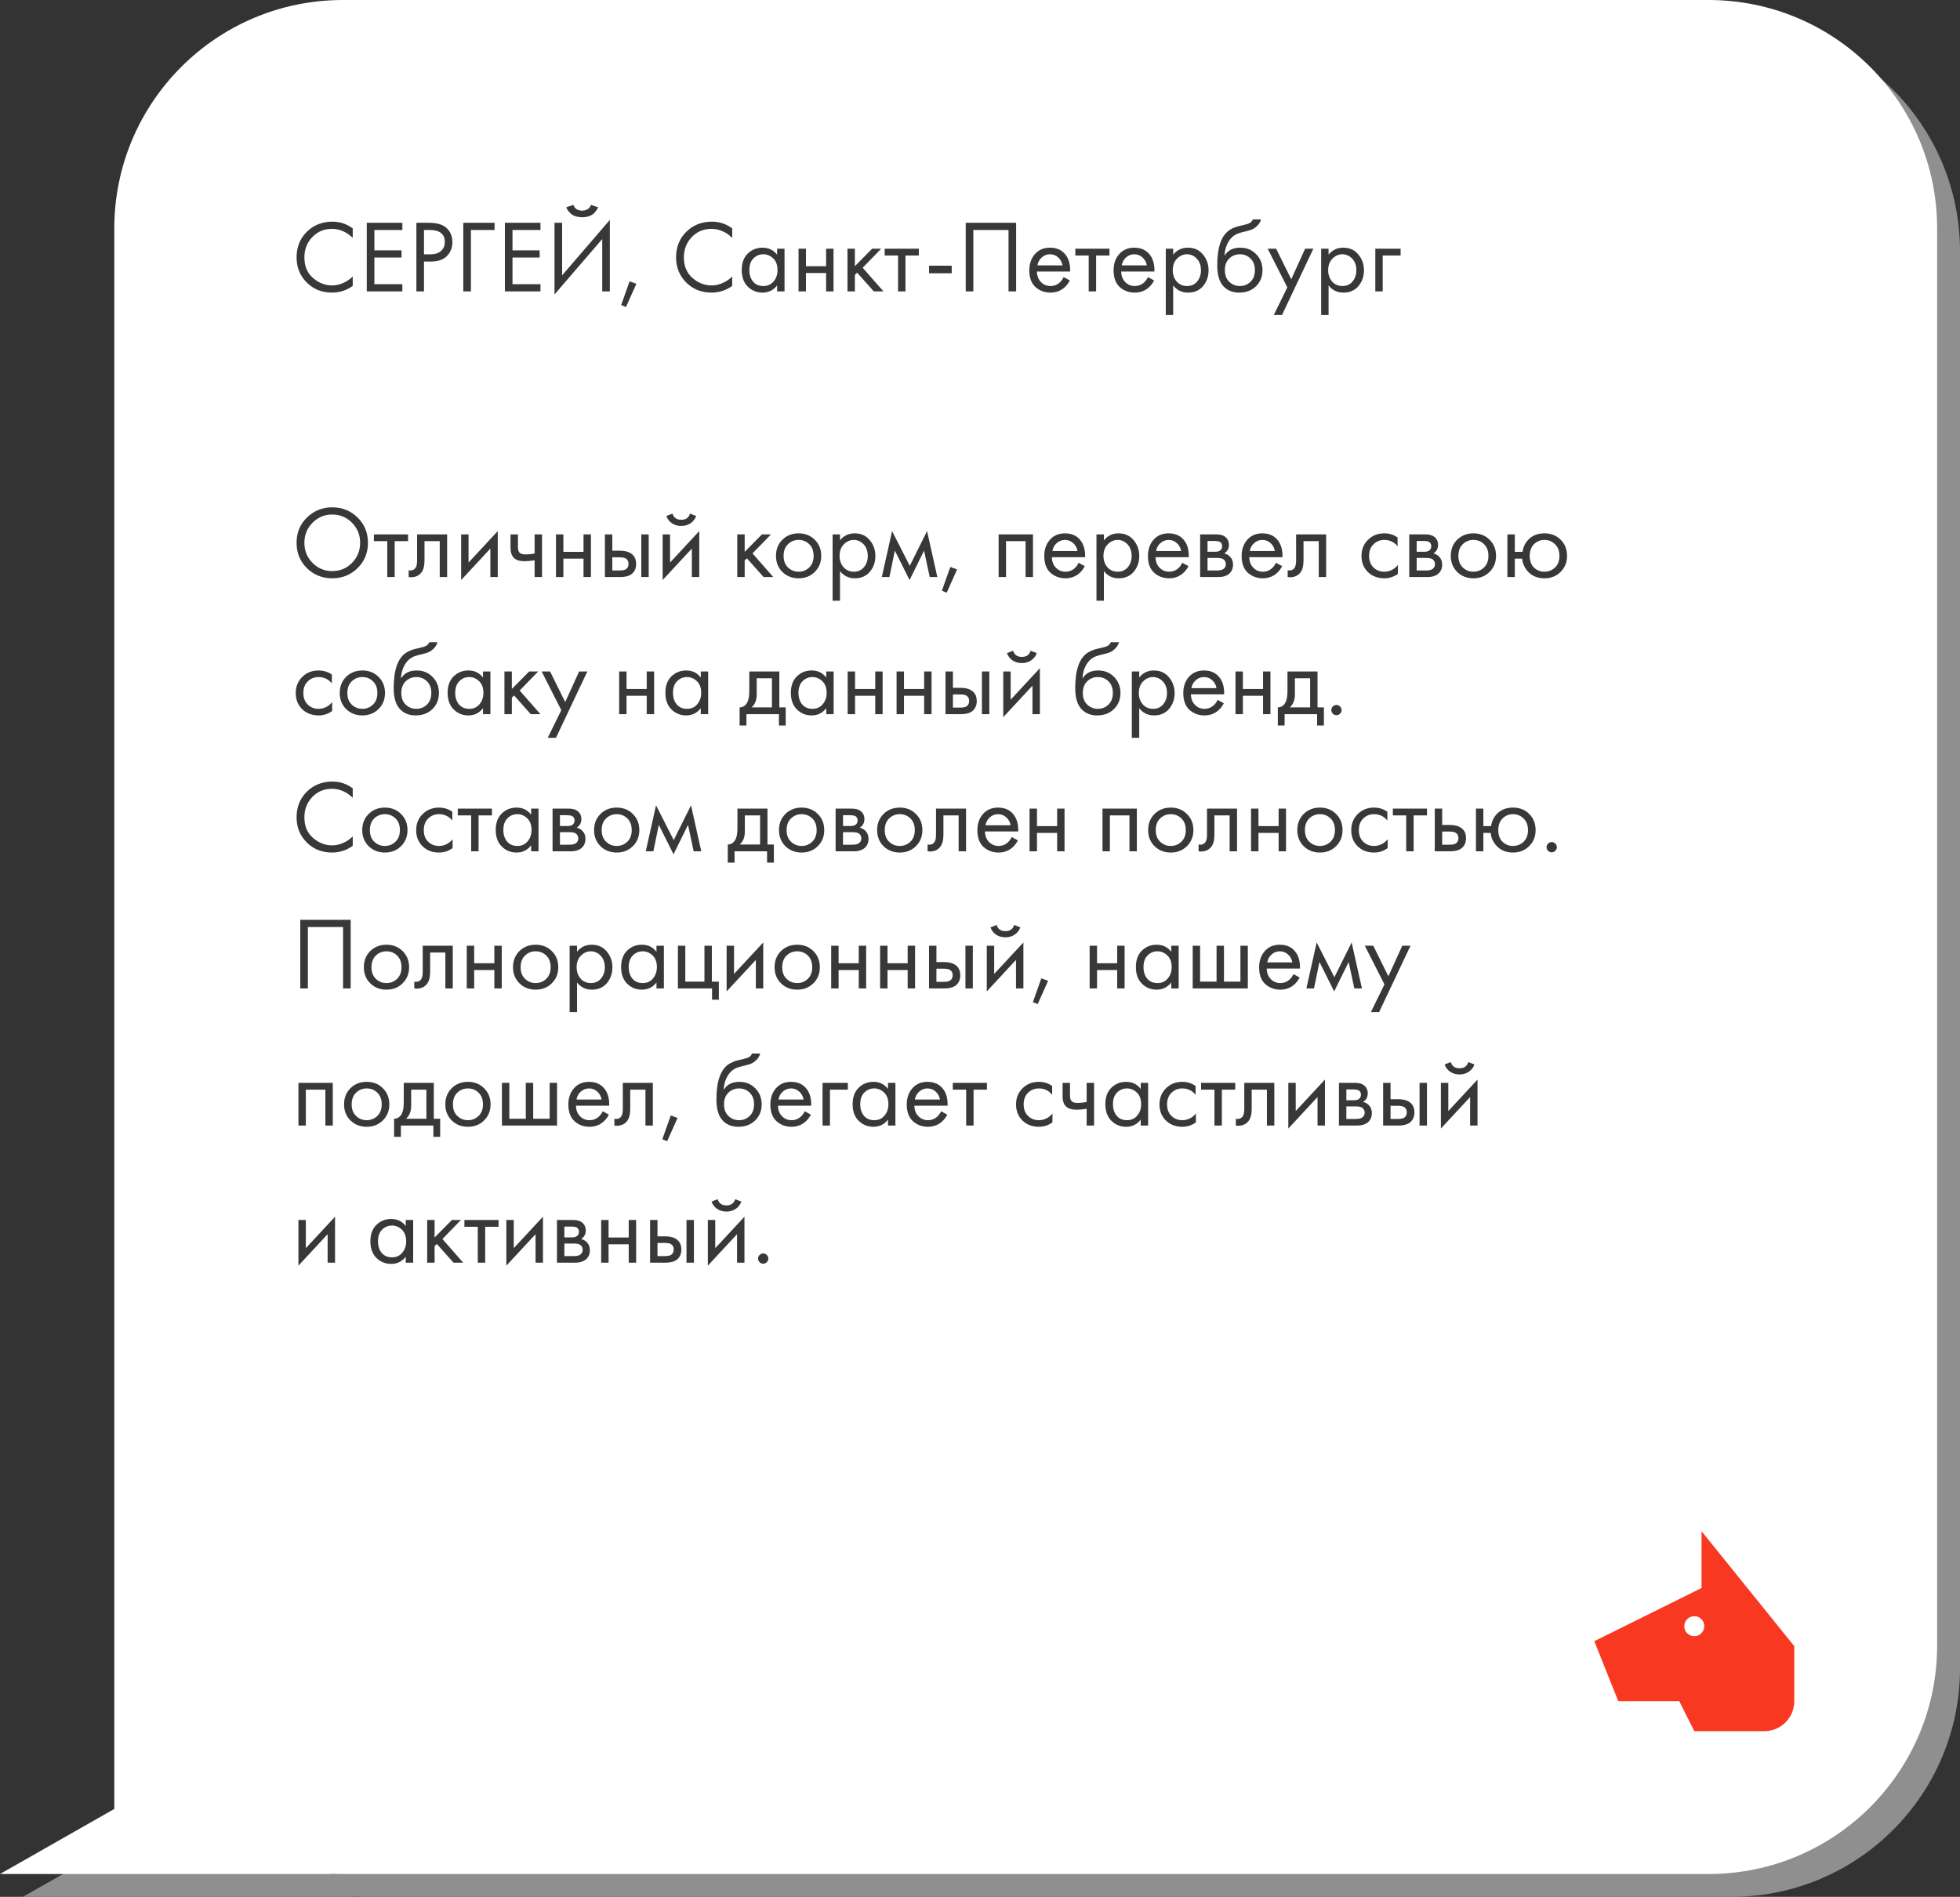
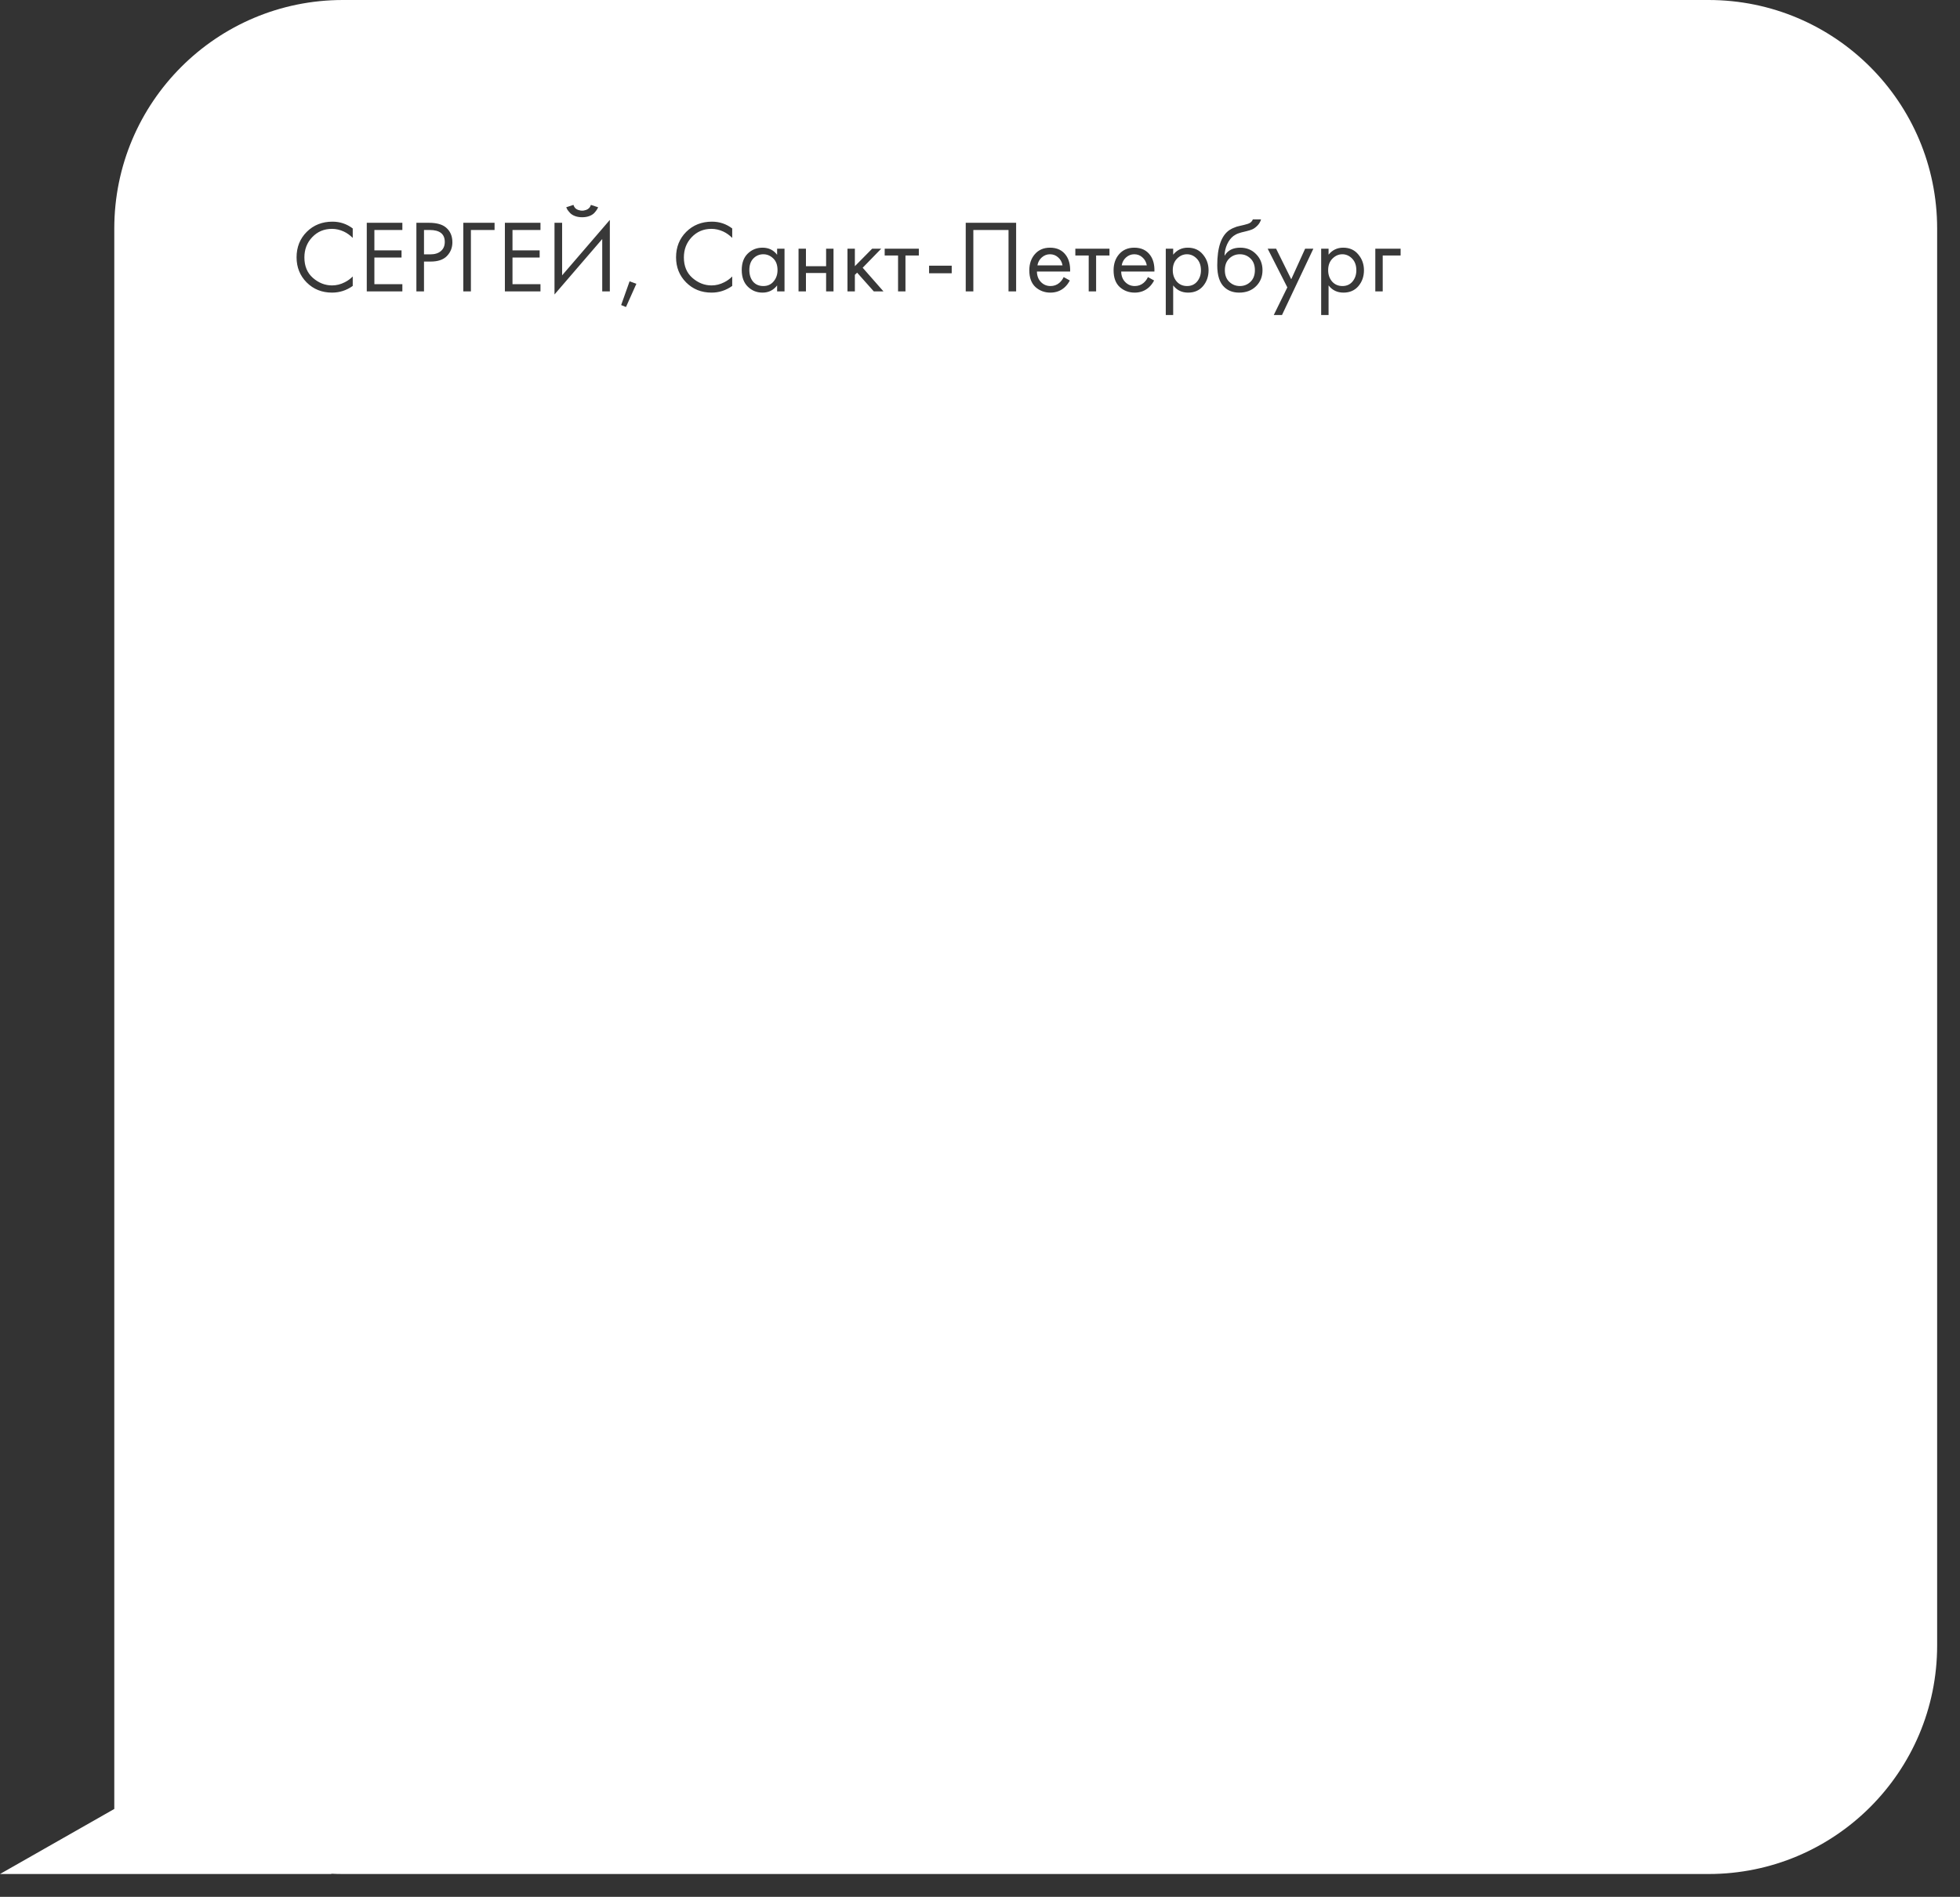
<svg xmlns="http://www.w3.org/2000/svg" width="343" height="332" viewBox="0 0 343 332" fill="none">
  <rect x="0" y="0" width="343" height="332" fill="#333333" stroke="none" />
-   <path fill-rule="evenodd" clip-rule="evenodd" d="M64 4C41.909 4 24 21.909 24 44V282V292V320.614L4 332H62L61.961 331.949C62.636 331.983 63.316 332 64 332H303C325.091 332 343 314.091 343 292V44C343 21.909 325.091 4 303 4H64Z" fill="#8F8F8F" />
  <path fill-rule="evenodd" clip-rule="evenodd" d="M60 0C37.909 0 20 17.909 20 40V278V288V316.614L0 328H58L57.961 327.949C58.636 327.983 59.316 328 60 328H299C321.091 328 339 310.091 339 288V40C339 17.909 321.091 0 299 0H60Z" fill="white" />
  <path d="M61.728 39.984V41.64C61.248 41.16 60.726 40.788 60.162 40.524C59.478 40.212 58.788 40.056 58.092 40.056C56.712 40.056 55.56 40.542 54.636 41.514C53.724 42.474 53.268 43.656 53.268 45.06C53.268 46.572 53.766 47.766 54.762 48.642C55.77 49.518 56.886 49.956 58.11 49.956C58.878 49.956 59.622 49.77 60.342 49.398C60.846 49.146 61.308 48.81 61.728 48.39V50.046C60.636 50.826 59.43 51.216 58.11 51.216C56.334 51.216 54.852 50.622 53.664 49.434C52.488 48.246 51.9 46.782 51.9 45.042C51.9 43.254 52.494 41.766 53.682 40.578C54.882 39.39 56.382 38.796 58.182 38.796C59.502 38.796 60.684 39.192 61.728 39.984ZM70.413 38.994V40.254H65.517V43.818H70.269V45.078H65.517V49.74H70.413V51H64.185V38.994H70.413ZM72.868 38.994H75.046C76.414 38.994 77.422 39.276 78.07 39.84C78.802 40.464 79.168 41.322 79.168 42.414C79.168 43.35 78.85 44.148 78.214 44.808C77.59 45.456 76.642 45.78 75.37 45.78H74.2V51H72.868V38.994ZM74.2 40.254V44.52H75.298C76.09 44.52 76.708 44.328 77.152 43.944C77.608 43.56 77.836 43.026 77.836 42.342C77.836 40.95 76.954 40.254 75.19 40.254H74.2ZM81.077 51V38.994H86.549V40.254H82.409V51H81.077ZM94.583 38.994V40.254H89.687V43.818H94.439V45.078H89.687V49.74H94.583V51H88.355V38.994H94.583ZM105.39 51V41.838L97.038 51.54V38.994H98.37V48.192L106.722 38.49V51H105.39ZM99.09 36.276L100.35 35.862C100.422 36.09 100.53 36.282 100.674 36.438C100.83 36.582 100.998 36.684 101.178 36.744C101.37 36.792 101.514 36.828 101.61 36.852C101.706 36.864 101.796 36.87 101.88 36.87C101.964 36.87 102.054 36.864 102.15 36.852C102.246 36.828 102.384 36.792 102.564 36.744C102.756 36.684 102.924 36.582 103.068 36.438C103.224 36.282 103.338 36.09 103.41 35.862L104.67 36.276C104.622 36.408 104.55 36.546 104.454 36.69C104.37 36.834 104.226 37.02 104.022 37.248C103.818 37.476 103.53 37.662 103.158 37.806C102.786 37.95 102.36 38.022 101.88 38.022C101.4 38.022 100.974 37.95 100.602 37.806C100.23 37.662 99.942 37.476 99.738 37.248C99.534 37.02 99.384 36.834 99.288 36.69C99.204 36.546 99.138 36.408 99.09 36.276ZM108.702 53.394L110.178 49.236L111.366 49.668L109.548 53.736L108.702 53.394ZM128.138 39.984V41.64C127.658 41.16 127.136 40.788 126.572 40.524C125.888 40.212 125.198 40.056 124.502 40.056C123.122 40.056 121.97 40.542 121.046 41.514C120.134 42.474 119.678 43.656 119.678 45.06C119.678 46.572 120.176 47.766 121.172 48.642C122.18 49.518 123.296 49.956 124.52 49.956C125.288 49.956 126.032 49.77 126.752 49.398C127.256 49.146 127.718 48.81 128.138 48.39V50.046C127.046 50.826 125.84 51.216 124.52 51.216C122.744 51.216 121.262 50.622 120.074 49.434C118.898 48.246 118.31 46.782 118.31 45.042C118.31 43.254 118.904 41.766 120.092 40.578C121.292 39.39 122.792 38.796 124.592 38.796C125.912 38.796 127.094 39.192 128.138 39.984ZM135.995 44.592V43.53H137.291V51H135.995V49.956C135.347 50.796 134.495 51.216 133.439 51.216C132.431 51.216 131.573 50.868 130.865 50.172C130.157 49.476 129.803 48.504 129.803 47.256C129.803 46.032 130.151 45.078 130.847 44.394C131.555 43.698 132.419 43.35 133.439 43.35C134.519 43.35 135.371 43.764 135.995 44.592ZM133.583 44.502C132.899 44.502 132.317 44.748 131.837 45.24C131.369 45.72 131.135 46.392 131.135 47.256C131.135 48.084 131.351 48.762 131.783 49.29C132.227 49.806 132.827 50.064 133.583 50.064C134.339 50.064 134.939 49.794 135.383 49.254C135.839 48.714 136.067 48.054 136.067 47.274C136.067 46.386 135.815 45.702 135.311 45.222C134.807 44.742 134.231 44.502 133.583 44.502ZM139.745 51V43.53H141.041V46.59H144.569V43.53H145.865V51H144.569V47.778H141.041V51H139.745ZM148.306 43.53H149.602V46.59L152.626 43.53H154.21L150.97 46.86L154.606 51H152.914L149.998 47.724L149.602 48.102V51H148.306V43.53ZM160.796 44.718H158.456V51H157.16V44.718H154.82V43.53H160.796V44.718ZM162.589 47.832V46.5H166.549V47.832H162.589ZM169.003 38.994H177.823V51H176.491V40.254H170.335V51H169.003V38.994ZM186.141 48.498L187.221 49.092C186.969 49.572 186.663 49.974 186.303 50.298C185.619 50.91 184.791 51.216 183.819 51.216C182.811 51.216 181.941 50.892 181.209 50.244C180.489 49.584 180.129 48.606 180.129 47.31C180.129 46.17 180.453 45.228 181.101 44.484C181.761 43.728 182.643 43.35 183.747 43.35C184.995 43.35 185.937 43.806 186.573 44.718C187.077 45.438 187.311 46.374 187.275 47.526H181.461C181.473 48.282 181.707 48.894 182.163 49.362C182.619 49.83 183.177 50.064 183.837 50.064C184.425 50.064 184.935 49.884 185.367 49.524C185.703 49.236 185.961 48.894 186.141 48.498ZM181.551 46.446H185.943C185.835 45.858 185.577 45.39 185.169 45.042C184.773 44.682 184.299 44.502 183.747 44.502C183.207 44.502 182.727 44.688 182.307 45.06C181.899 45.42 181.647 45.882 181.551 46.446ZM194.159 44.718H191.819V51H190.523V44.718H188.183V43.53H194.159V44.718ZM200.889 48.498L201.969 49.092C201.717 49.572 201.411 49.974 201.051 50.298C200.367 50.91 199.539 51.216 198.567 51.216C197.559 51.216 196.689 50.892 195.957 50.244C195.237 49.584 194.877 48.606 194.877 47.31C194.877 46.17 195.201 45.228 195.849 44.484C196.509 43.728 197.391 43.35 198.495 43.35C199.743 43.35 200.685 43.806 201.321 44.718C201.825 45.438 202.059 46.374 202.023 47.526H196.209C196.221 48.282 196.455 48.894 196.911 49.362C197.367 49.83 197.925 50.064 198.585 50.064C199.173 50.064 199.683 49.884 200.115 49.524C200.451 49.236 200.709 48.894 200.889 48.498ZM196.299 46.446H200.691C200.583 45.858 200.325 45.39 199.917 45.042C199.521 44.682 199.047 44.502 198.495 44.502C197.955 44.502 197.475 44.688 197.055 45.06C196.647 45.42 196.395 45.882 196.299 46.446ZM205.307 49.956V55.14H204.011V43.53H205.307V44.574C205.967 43.758 206.819 43.35 207.863 43.35C208.979 43.35 209.861 43.746 210.509 44.538C211.169 45.318 211.499 46.242 211.499 47.31C211.499 48.39 211.175 49.314 210.527 50.082C209.879 50.838 209.009 51.216 207.917 51.216C206.825 51.216 205.955 50.796 205.307 49.956ZM207.737 50.064C208.469 50.064 209.057 49.8 209.501 49.272C209.945 48.732 210.167 48.078 210.167 47.31C210.167 46.446 209.921 45.762 209.429 45.258C208.937 44.754 208.367 44.502 207.719 44.502C207.071 44.502 206.495 44.754 205.991 45.258C205.487 45.762 205.235 46.44 205.235 47.292C205.235 48.072 205.463 48.732 205.919 49.272C206.387 49.8 206.993 50.064 207.737 50.064ZM219.246 38.4H220.686C220.554 38.844 220.326 39.222 220.002 39.534C219.69 39.834 219.402 40.038 219.138 40.146C218.886 40.254 218.586 40.35 218.238 40.434C218.178 40.446 218.034 40.482 217.806 40.542C217.578 40.59 217.404 40.632 217.284 40.668C217.164 40.704 217.008 40.752 216.816 40.812C216.624 40.872 216.45 40.944 216.294 41.028C216.138 41.112 215.994 41.202 215.862 41.298C215.406 41.646 215.034 42.132 214.746 42.756C214.47 43.368 214.32 44.022 214.296 44.718H214.332C214.872 43.806 215.778 43.35 217.05 43.35C218.166 43.35 219.09 43.728 219.822 44.484C220.566 45.24 220.938 46.176 220.938 47.292C220.938 48.42 220.56 49.356 219.804 50.1C219.048 50.844 218.064 51.216 216.852 51.216C215.808 51.216 214.95 50.904 214.278 50.28C213.438 49.512 213.018 48.228 213.018 46.428C213.018 43.296 213.726 41.244 215.142 40.272C215.25 40.2 215.364 40.134 215.484 40.074C215.604 40.002 215.73 39.942 215.862 39.894C216.006 39.834 216.126 39.786 216.222 39.75C216.318 39.702 216.45 39.66 216.618 39.624C216.798 39.576 216.918 39.546 216.978 39.534C217.05 39.51 217.182 39.48 217.374 39.444C217.578 39.396 217.704 39.366 217.752 39.354C218.232 39.246 218.58 39.12 218.796 38.976C219.012 38.82 219.162 38.628 219.246 38.4ZM218.832 45.24C218.328 44.748 217.71 44.502 216.978 44.502C216.246 44.502 215.622 44.754 215.106 45.258C214.602 45.75 214.35 46.428 214.35 47.292C214.35 48.156 214.608 48.834 215.124 49.326C215.64 49.818 216.258 50.064 216.978 50.064C217.698 50.064 218.316 49.818 218.832 49.326C219.348 48.834 219.606 48.156 219.606 47.292C219.606 46.416 219.348 45.732 218.832 45.24ZM222.907 55.14L225.283 50.298L221.845 43.53H223.321L225.967 48.876L228.397 43.53H229.837L224.347 55.14H222.907ZM232.5 49.956V55.14H231.204V43.53H232.5V44.574C233.16 43.758 234.012 43.35 235.056 43.35C236.172 43.35 237.054 43.746 237.702 44.538C238.362 45.318 238.692 46.242 238.692 47.31C238.692 48.39 238.368 49.314 237.72 50.082C237.072 50.838 236.202 51.216 235.11 51.216C234.018 51.216 233.148 50.796 232.5 49.956ZM234.93 50.064C235.662 50.064 236.25 49.8 236.694 49.272C237.138 48.732 237.36 48.078 237.36 47.31C237.36 46.446 237.114 45.762 236.622 45.258C236.13 44.754 235.56 44.502 234.912 44.502C234.264 44.502 233.688 44.754 233.184 45.258C232.68 45.762 232.428 46.44 232.428 47.292C232.428 48.072 232.656 48.732 233.112 49.272C233.58 49.8 234.186 50.064 234.93 50.064ZM240.679 51V43.53H245.107V44.718H241.975V51H240.679Z" fill="#383838" />
-   <path d="M62.574 99.434C61.374 100.622 59.898 101.216 58.146 101.216C56.394 101.216 54.912 100.622 53.7 99.434C52.5 98.246 51.9 96.77 51.9 95.006C51.9 93.23 52.506 91.754 53.718 90.578C54.93 89.39 56.406 88.796 58.146 88.796C59.886 88.796 61.362 89.39 62.574 90.578C63.786 91.754 64.392 93.23 64.392 95.006C64.392 96.77 63.786 98.246 62.574 99.434ZM61.602 91.496C60.654 90.536 59.502 90.056 58.146 90.056C56.79 90.056 55.638 90.536 54.69 91.496C53.742 92.456 53.268 93.626 53.268 95.006C53.268 96.386 53.742 97.556 54.69 98.516C55.638 99.476 56.79 99.956 58.146 99.956C59.502 99.956 60.654 99.476 61.602 98.516C62.55 97.556 63.024 96.386 63.024 95.006C63.024 93.626 62.55 92.456 61.602 91.496ZM71.411 94.718H69.071V101H67.775V94.718H65.435V93.53H71.411V94.718ZM78.249 93.53V101H76.953V94.718H74.289V98.084C74.289 99.056 74.097 99.776 73.713 100.244C73.281 100.772 72.681 101.036 71.913 101.036C71.817 101.036 71.685 101.024 71.517 101V99.812C71.637 99.836 71.733 99.848 71.805 99.848C72.225 99.848 72.537 99.686 72.741 99.362C72.909 99.098 72.993 98.672 72.993 98.084V93.53H78.249ZM80.701 93.53H81.997V98.462L87.109 92.954V101H85.813V96.014L80.701 101.522V93.53ZM93.556 101V98.066C92.86 98.174 92.272 98.228 91.792 98.228C90.976 98.228 90.37 98.048 89.974 97.688C89.554 97.316 89.344 96.704 89.344 95.852V93.53H90.64V95.672C90.64 96.08 90.694 96.374 90.802 96.554C90.97 96.878 91.348 97.04 91.936 97.04C92.464 97.04 93.004 96.986 93.556 96.878V93.53H94.852V101H93.556ZM97.294 101V93.53H98.59V96.59H102.118V93.53H103.414V101H102.118V97.778H98.59V101H97.294ZM105.855 101V93.53H107.151V96.392H108.483C109.515 96.392 110.271 96.638 110.751 97.13C111.135 97.514 111.327 98.036 111.327 98.696C111.327 99.392 111.105 99.95 110.661 100.37C110.217 100.79 109.485 101 108.465 101H105.855ZM107.151 99.848H108.357C108.897 99.848 109.281 99.782 109.509 99.65C109.833 99.434 109.995 99.116 109.995 98.696C109.995 98.264 109.839 97.952 109.527 97.76C109.311 97.616 108.927 97.544 108.375 97.544H107.151V99.848ZM112.227 101V93.53H113.523V101H112.227ZM115.962 93.53H117.258V98.462L122.37 92.954V101H121.074V96.014L115.962 101.522V93.53ZM116.61 90.308L117.69 89.894C117.906 90.614 118.416 90.974 119.22 90.974C120.024 90.974 120.534 90.614 120.75 89.894L121.83 90.308C121.638 90.848 121.308 91.274 120.84 91.586C120.384 91.898 119.844 92.054 119.22 92.054C118.596 92.054 118.05 91.898 117.582 91.586C117.126 91.274 116.802 90.848 116.61 90.308ZM129.023 93.53H130.319V96.59L133.343 93.53H134.927L131.687 96.86L135.323 101H133.631L130.715 97.724L130.319 98.102V101H129.023V93.53ZM142.583 100.1C141.839 100.844 140.897 101.216 139.757 101.216C138.617 101.216 137.669 100.844 136.913 100.1C136.169 99.356 135.797 98.42 135.797 97.292C135.797 96.152 136.169 95.21 136.913 94.466C137.669 93.722 138.617 93.35 139.757 93.35C140.897 93.35 141.839 93.722 142.583 94.466C143.339 95.21 143.717 96.152 143.717 97.292C143.717 98.42 143.339 99.356 142.583 100.1ZM141.611 95.24C141.107 94.748 140.489 94.502 139.757 94.502C139.025 94.502 138.401 94.754 137.885 95.258C137.381 95.75 137.129 96.428 137.129 97.292C137.129 98.156 137.387 98.834 137.903 99.326C138.419 99.818 139.037 100.064 139.757 100.064C140.477 100.064 141.095 99.818 141.611 99.326C142.127 98.834 142.385 98.156 142.385 97.292C142.385 96.416 142.127 95.732 141.611 95.24ZM147 99.956V105.14H145.704V93.53H147V94.574C147.66 93.758 148.512 93.35 149.556 93.35C150.672 93.35 151.554 93.746 152.202 94.538C152.862 95.318 153.192 96.242 153.192 97.31C153.192 98.39 152.868 99.314 152.22 100.082C151.572 100.838 150.702 101.216 149.61 101.216C148.518 101.216 147.648 100.796 147 99.956ZM149.43 100.064C150.162 100.064 150.75 99.8 151.194 99.272C151.638 98.732 151.86 98.078 151.86 97.31C151.86 96.446 151.614 95.762 151.122 95.258C150.63 94.754 150.06 94.502 149.412 94.502C148.764 94.502 148.188 94.754 147.684 95.258C147.18 95.762 146.928 96.44 146.928 97.292C146.928 98.072 147.156 98.732 147.612 99.272C148.08 99.8 148.686 100.064 149.43 100.064ZM154.315 101L156.115 92.954L159.211 99.038L162.235 92.954L164.035 101H162.703L161.713 96.374L159.175 101.522L156.601 96.374L155.647 101H154.315ZM164.828 103.394L166.304 99.236L167.492 99.668L165.674 103.736L164.828 103.394ZM174.761 93.53H180.773V101H179.477V94.718H176.057V101H174.761V93.53ZM188.76 98.498L189.84 99.092C189.588 99.572 189.282 99.974 188.922 100.298C188.238 100.91 187.41 101.216 186.438 101.216C185.43 101.216 184.56 100.892 183.828 100.244C183.108 99.584 182.748 98.606 182.748 97.31C182.748 96.17 183.072 95.228 183.72 94.484C184.38 93.728 185.262 93.35 186.366 93.35C187.614 93.35 188.556 93.806 189.192 94.718C189.696 95.438 189.93 96.374 189.894 97.526H184.08C184.092 98.282 184.326 98.894 184.782 99.362C185.238 99.83 185.796 100.064 186.456 100.064C187.044 100.064 187.554 99.884 187.986 99.524C188.322 99.236 188.58 98.894 188.76 98.498ZM184.17 96.446H188.562C188.454 95.858 188.196 95.39 187.788 95.042C187.392 94.682 186.918 94.502 186.366 94.502C185.826 94.502 185.346 94.688 184.926 95.06C184.518 95.42 184.266 95.882 184.17 96.446ZM193.178 99.956V105.14H191.882V93.53H193.178V94.574C193.838 93.758 194.69 93.35 195.734 93.35C196.85 93.35 197.732 93.746 198.38 94.538C199.04 95.318 199.37 96.242 199.37 97.31C199.37 98.39 199.046 99.314 198.398 100.082C197.75 100.838 196.88 101.216 195.788 101.216C194.696 101.216 193.826 100.796 193.178 99.956ZM195.608 100.064C196.34 100.064 196.928 99.8 197.372 99.272C197.816 98.732 198.038 98.078 198.038 97.31C198.038 96.446 197.792 95.762 197.3 95.258C196.808 94.754 196.238 94.502 195.59 94.502C194.942 94.502 194.366 94.754 193.862 95.258C193.358 95.762 193.106 96.44 193.106 97.292C193.106 98.072 193.334 98.732 193.79 99.272C194.258 99.8 194.864 100.064 195.608 100.064ZM206.901 98.498L207.981 99.092C207.729 99.572 207.423 99.974 207.063 100.298C206.379 100.91 205.551 101.216 204.579 101.216C203.571 101.216 202.701 100.892 201.969 100.244C201.249 99.584 200.889 98.606 200.889 97.31C200.889 96.17 201.213 95.228 201.861 94.484C202.521 93.728 203.403 93.35 204.507 93.35C205.755 93.35 206.697 93.806 207.333 94.718C207.837 95.438 208.071 96.374 208.035 97.526H202.221C202.233 98.282 202.467 98.894 202.923 99.362C203.379 99.83 203.937 100.064 204.597 100.064C205.185 100.064 205.695 99.884 206.127 99.524C206.463 99.236 206.721 98.894 206.901 98.498ZM202.311 96.446H206.703C206.595 95.858 206.337 95.39 205.929 95.042C205.533 94.682 205.059 94.502 204.507 94.502C203.967 94.502 203.487 94.688 203.067 95.06C202.659 95.42 202.407 95.882 202.311 96.446ZM210.023 93.53H212.849C213.533 93.53 214.055 93.674 214.415 93.962C214.847 94.31 215.063 94.778 215.063 95.366C215.063 96.014 214.793 96.512 214.253 96.86C214.625 96.956 214.937 97.124 215.189 97.364C215.585 97.748 215.783 98.228 215.783 98.804C215.783 99.524 215.525 100.088 215.009 100.496C214.565 100.832 213.977 101 213.245 101H210.023V93.53ZM211.319 96.572H212.687C213.035 96.572 213.311 96.5 213.515 96.356C213.755 96.176 213.875 95.918 213.875 95.582C213.875 95.282 213.755 95.042 213.515 94.862C213.335 94.742 212.987 94.682 212.471 94.682H211.319V96.572ZM211.319 99.848H212.921C213.473 99.848 213.863 99.764 214.091 99.596C214.379 99.38 214.523 99.104 214.523 98.768C214.523 98.408 214.397 98.126 214.145 97.922C213.917 97.742 213.527 97.652 212.975 97.652H211.319V99.848ZM223.301 98.498L224.381 99.092C224.129 99.572 223.823 99.974 223.463 100.298C222.779 100.91 221.951 101.216 220.979 101.216C219.971 101.216 219.101 100.892 218.369 100.244C217.649 99.584 217.289 98.606 217.289 97.31C217.289 96.17 217.613 95.228 218.261 94.484C218.921 93.728 219.803 93.35 220.907 93.35C222.155 93.35 223.097 93.806 223.733 94.718C224.237 95.438 224.471 96.374 224.435 97.526H218.621C218.633 98.282 218.867 98.894 219.323 99.362C219.779 99.83 220.337 100.064 220.997 100.064C221.585 100.064 222.095 99.884 222.527 99.524C222.863 99.236 223.121 98.894 223.301 98.498ZM218.711 96.446H223.103C222.995 95.858 222.737 95.39 222.329 95.042C221.933 94.682 221.459 94.502 220.907 94.502C220.367 94.502 219.887 94.688 219.467 95.06C219.059 95.42 218.807 95.882 218.711 96.446ZM232.075 93.53V101H230.779V94.718H228.115V98.084C228.115 99.056 227.923 99.776 227.539 100.244C227.107 100.772 226.507 101.036 225.739 101.036C225.643 101.036 225.511 101.024 225.343 101V99.812C225.463 99.836 225.559 99.848 225.631 99.848C226.051 99.848 226.363 99.686 226.567 99.362C226.735 99.098 226.819 98.672 226.819 98.084V93.53H232.075ZM244.578 94.07V95.618C243.99 94.874 243.21 94.502 242.238 94.502C241.506 94.502 240.882 94.754 240.366 95.258C239.85 95.75 239.592 96.428 239.592 97.292C239.592 98.156 239.85 98.834 240.366 99.326C240.882 99.818 241.5 100.064 242.22 100.064C243.18 100.064 243.984 99.674 244.632 98.894V100.442C243.924 100.958 243.132 101.216 242.256 101.216C241.092 101.216 240.132 100.85 239.376 100.118C238.632 99.374 238.26 98.438 238.26 97.31C238.26 96.17 238.638 95.228 239.394 94.484C240.15 93.728 241.104 93.35 242.256 93.35C243.12 93.35 243.894 93.59 244.578 94.07ZM246.62 93.53H249.446C250.13 93.53 250.652 93.674 251.012 93.962C251.444 94.31 251.66 94.778 251.66 95.366C251.66 96.014 251.39 96.512 250.85 96.86C251.222 96.956 251.534 97.124 251.786 97.364C252.182 97.748 252.38 98.228 252.38 98.804C252.38 99.524 252.122 100.088 251.606 100.496C251.162 100.832 250.574 101 249.842 101H246.62V93.53ZM247.916 96.572H249.284C249.632 96.572 249.908 96.5 250.112 96.356C250.352 96.176 250.472 95.918 250.472 95.582C250.472 95.282 250.352 95.042 250.112 94.862C249.932 94.742 249.584 94.682 249.068 94.682H247.916V96.572ZM247.916 99.848H249.518C250.07 99.848 250.46 99.764 250.688 99.596C250.976 99.38 251.12 99.104 251.12 98.768C251.12 98.408 250.994 98.126 250.742 97.922C250.514 97.742 250.124 97.652 249.572 97.652H247.916V99.848ZM260.673 100.1C259.929 100.844 258.987 101.216 257.847 101.216C256.707 101.216 255.759 100.844 255.003 100.1C254.259 99.356 253.887 98.42 253.887 97.292C253.887 96.152 254.259 95.21 255.003 94.466C255.759 93.722 256.707 93.35 257.847 93.35C258.987 93.35 259.929 93.722 260.673 94.466C261.429 95.21 261.807 96.152 261.807 97.292C261.807 98.42 261.429 99.356 260.673 100.1ZM259.701 95.24C259.197 94.748 258.579 94.502 257.847 94.502C257.115 94.502 256.491 94.754 255.975 95.258C255.471 95.75 255.219 96.428 255.219 97.292C255.219 98.156 255.477 98.834 255.993 99.326C256.509 99.818 257.127 100.064 257.847 100.064C258.567 100.064 259.185 99.818 259.701 99.326C260.217 98.834 260.475 98.156 260.475 97.292C260.475 96.416 260.217 95.732 259.701 95.24ZM265.09 96.59H266.44C266.56 95.75 266.896 95.042 267.448 94.466C268.156 93.722 269.098 93.35 270.274 93.35C271.426 93.35 272.374 93.722 273.118 94.466C273.862 95.21 274.234 96.152 274.234 97.292C274.234 98.42 273.856 99.356 273.1 100.1C272.356 100.844 271.414 101.216 270.274 101.216C268.966 101.216 267.94 100.748 267.196 99.812C266.716 99.212 266.44 98.534 266.368 97.778H265.09V101H263.794V93.53H265.09V96.59ZM270.274 94.502C269.554 94.502 268.942 94.754 268.438 95.258C267.946 95.75 267.7 96.428 267.7 97.292C267.7 98.168 267.952 98.852 268.456 99.344C268.96 99.824 269.566 100.064 270.274 100.064C270.994 100.064 271.612 99.818 272.128 99.326C272.644 98.834 272.902 98.156 272.902 97.292C272.902 96.428 272.644 95.75 272.128 95.258C271.624 94.754 271.006 94.502 270.274 94.502ZM58.074 118.07V119.618C57.486 118.874 56.706 118.502 55.734 118.502C55.002 118.502 54.378 118.754 53.862 119.258C53.346 119.75 53.088 120.428 53.088 121.292C53.088 122.156 53.346 122.834 53.862 123.326C54.378 123.818 54.996 124.064 55.716 124.064C56.676 124.064 57.48 123.674 58.128 122.894V124.442C57.42 124.958 56.628 125.216 55.752 125.216C54.588 125.216 53.628 124.85 52.872 124.118C52.128 123.374 51.756 122.438 51.756 121.31C51.756 120.17 52.134 119.228 52.89 118.484C53.646 117.728 54.6 117.35 55.752 117.35C56.616 117.35 57.39 117.59 58.074 118.07ZM66.241 124.1C65.497 124.844 64.555 125.216 63.415 125.216C62.275 125.216 61.327 124.844 60.571 124.1C59.827 123.356 59.455 122.42 59.455 121.292C59.455 120.152 59.827 119.21 60.571 118.466C61.327 117.722 62.275 117.35 63.415 117.35C64.555 117.35 65.497 117.722 66.241 118.466C66.997 119.21 67.375 120.152 67.375 121.292C67.375 122.42 66.997 123.356 66.241 124.1ZM65.269 119.24C64.765 118.748 64.147 118.502 63.415 118.502C62.683 118.502 62.059 118.754 61.543 119.258C61.039 119.75 60.787 120.428 60.787 121.292C60.787 122.156 61.045 122.834 61.561 123.326C62.077 123.818 62.695 124.064 63.415 124.064C64.135 124.064 64.753 123.818 65.269 123.326C65.785 122.834 66.043 122.156 66.043 121.292C66.043 120.416 65.785 119.732 65.269 119.24ZM75.123 112.4H76.563C76.431 112.844 76.203 113.222 75.879 113.534C75.567 113.834 75.279 114.038 75.015 114.146C74.763 114.254 74.463 114.35 74.115 114.434C74.055 114.446 73.911 114.482 73.683 114.542C73.455 114.59 73.281 114.632 73.161 114.668C73.041 114.704 72.885 114.752 72.693 114.812C72.501 114.872 72.327 114.944 72.171 115.028C72.015 115.112 71.871 115.202 71.739 115.298C71.283 115.646 70.911 116.132 70.623 116.756C70.347 117.368 70.197 118.022 70.173 118.718H70.209C70.749 117.806 71.655 117.35 72.927 117.35C74.043 117.35 74.967 117.728 75.699 118.484C76.443 119.24 76.815 120.176 76.815 121.292C76.815 122.42 76.437 123.356 75.681 124.1C74.925 124.844 73.941 125.216 72.729 125.216C71.685 125.216 70.827 124.904 70.155 124.28C69.315 123.512 68.895 122.228 68.895 120.428C68.895 117.296 69.603 115.244 71.019 114.272C71.127 114.2 71.241 114.134 71.361 114.074C71.481 114.002 71.607 113.942 71.739 113.894C71.883 113.834 72.003 113.786 72.099 113.75C72.195 113.702 72.327 113.66 72.495 113.624C72.675 113.576 72.795 113.546 72.855 113.534C72.927 113.51 73.059 113.48 73.251 113.444C73.455 113.396 73.581 113.366 73.629 113.354C74.109 113.246 74.457 113.12 74.673 112.976C74.889 112.82 75.039 112.628 75.123 112.4ZM74.709 119.24C74.205 118.748 73.587 118.502 72.855 118.502C72.123 118.502 71.499 118.754 70.983 119.258C70.479 119.75 70.227 120.428 70.227 121.292C70.227 122.156 70.485 122.834 71.001 123.326C71.517 123.818 72.135 124.064 72.855 124.064C73.575 124.064 74.193 123.818 74.709 123.326C75.225 122.834 75.483 122.156 75.483 121.292C75.483 120.416 75.225 119.732 74.709 119.24ZM84.526 118.592V117.53H85.822V125H84.526V123.956C83.878 124.796 83.026 125.216 81.97 125.216C80.962 125.216 80.104 124.868 79.396 124.172C78.688 123.476 78.334 122.504 78.334 121.256C78.334 120.032 78.682 119.078 79.378 118.394C80.086 117.698 80.95 117.35 81.97 117.35C83.05 117.35 83.902 117.764 84.526 118.592ZM82.114 118.502C81.43 118.502 80.848 118.748 80.368 119.24C79.9 119.72 79.666 120.392 79.666 121.256C79.666 122.084 79.882 122.762 80.314 123.29C80.758 123.806 81.358 124.064 82.114 124.064C82.87 124.064 83.47 123.794 83.914 123.254C84.37 122.714 84.598 122.054 84.598 121.274C84.598 120.386 84.346 119.702 83.842 119.222C83.338 118.742 82.762 118.502 82.114 118.502ZM88.277 117.53H89.573V120.59L92.597 117.53H94.181L90.941 120.86L94.577 125H92.885L89.969 121.724L89.573 122.102V125H88.277V117.53ZM95.853 129.14L98.228 124.298L94.79 117.53H96.266L98.912 122.876L101.342 117.53H102.782L97.293 129.14H95.853ZM108.351 125V117.53H109.647V120.59H113.175V117.53H114.471V125H113.175V121.778H109.647V125H108.351ZM122.636 118.592V117.53H123.932V125H122.636V123.956C121.988 124.796 121.136 125.216 120.08 125.216C119.072 125.216 118.214 124.868 117.506 124.172C116.798 123.476 116.444 122.504 116.444 121.256C116.444 120.032 116.792 119.078 117.488 118.394C118.196 117.698 119.06 117.35 120.08 117.35C121.16 117.35 122.012 117.764 122.636 118.592ZM120.224 118.502C119.54 118.502 118.958 118.748 118.478 119.24C118.01 119.72 117.776 120.392 117.776 121.256C117.776 122.084 117.992 122.762 118.424 123.29C118.868 123.806 119.468 124.064 120.224 124.064C120.98 124.064 121.58 123.794 122.024 123.254C122.48 122.714 122.708 122.054 122.708 121.274C122.708 120.386 122.456 119.702 121.952 119.222C121.448 118.742 120.872 118.502 120.224 118.502ZM131.127 117.53H136.383V123.812H137.499V126.98H136.311V125H130.623V126.98H129.435V123.812C130.059 123.8 130.521 123.476 130.821 122.84C131.025 122.42 131.127 121.76 131.127 120.86V117.53ZM135.087 123.812V118.718H132.423V121.526C132.423 122.522 132.123 123.284 131.523 123.812H135.087ZM144.591 118.592V117.53H145.887V125H144.591V123.956C143.943 124.796 143.091 125.216 142.035 125.216C141.027 125.216 140.169 124.868 139.461 124.172C138.753 123.476 138.399 122.504 138.399 121.256C138.399 120.032 138.747 119.078 139.443 118.394C140.151 117.698 141.015 117.35 142.035 117.35C143.115 117.35 143.967 117.764 144.591 118.592ZM142.179 118.502C141.495 118.502 140.913 118.748 140.433 119.24C139.965 119.72 139.731 120.392 139.731 121.256C139.731 122.084 139.947 122.762 140.379 123.29C140.823 123.806 141.423 124.064 142.179 124.064C142.935 124.064 143.535 123.794 143.979 123.254C144.435 122.714 144.663 122.054 144.663 121.274C144.663 120.386 144.411 119.702 143.907 119.222C143.403 118.742 142.827 118.502 142.179 118.502ZM148.341 125V117.53H149.637V120.59H153.165V117.53H154.461V125H153.165V121.778H149.637V125H148.341ZM156.902 125V117.53H158.198V120.59H161.726V117.53H163.022V125H161.726V121.778H158.198V125H156.902ZM165.462 125V117.53H166.758V120.392H168.09C169.122 120.392 169.878 120.638 170.358 121.13C170.742 121.514 170.934 122.036 170.934 122.696C170.934 123.392 170.712 123.95 170.268 124.37C169.824 124.79 169.092 125 168.072 125H165.462ZM166.758 123.848H167.964C168.504 123.848 168.888 123.782 169.116 123.65C169.44 123.434 169.602 123.116 169.602 122.696C169.602 122.264 169.446 121.952 169.134 121.76C168.918 121.616 168.534 121.544 167.982 121.544H166.758V123.848ZM171.834 125V117.53H173.13V125H171.834ZM175.57 117.53H176.866V122.462L181.978 116.954V125H180.682V120.014L175.57 125.522V117.53ZM176.218 114.308L177.298 113.894C177.514 114.614 178.024 114.974 178.828 114.974C179.632 114.974 180.142 114.614 180.358 113.894L181.438 114.308C181.246 114.848 180.916 115.274 180.448 115.586C179.992 115.898 179.452 116.054 178.828 116.054C178.204 116.054 177.658 115.898 177.19 115.586C176.734 115.274 176.41 114.848 176.218 114.308ZM194.39 112.4H195.83C195.698 112.844 195.47 113.222 195.146 113.534C194.834 113.834 194.546 114.038 194.282 114.146C194.03 114.254 193.73 114.35 193.382 114.434C193.322 114.446 193.178 114.482 192.95 114.542C192.722 114.59 192.548 114.632 192.428 114.668C192.308 114.704 192.152 114.752 191.96 114.812C191.768 114.872 191.594 114.944 191.438 115.028C191.282 115.112 191.138 115.202 191.006 115.298C190.55 115.646 190.178 116.132 189.89 116.756C189.614 117.368 189.464 118.022 189.44 118.718H189.476C190.016 117.806 190.922 117.35 192.194 117.35C193.31 117.35 194.234 117.728 194.966 118.484C195.71 119.24 196.082 120.176 196.082 121.292C196.082 122.42 195.704 123.356 194.948 124.1C194.192 124.844 193.208 125.216 191.996 125.216C190.952 125.216 190.094 124.904 189.422 124.28C188.582 123.512 188.162 122.228 188.162 120.428C188.162 117.296 188.87 115.244 190.286 114.272C190.394 114.2 190.508 114.134 190.628 114.074C190.748 114.002 190.874 113.942 191.006 113.894C191.15 113.834 191.27 113.786 191.366 113.75C191.462 113.702 191.594 113.66 191.762 113.624C191.942 113.576 192.062 113.546 192.122 113.534C192.194 113.51 192.326 113.48 192.518 113.444C192.722 113.396 192.848 113.366 192.896 113.354C193.376 113.246 193.724 113.12 193.94 112.976C194.156 112.82 194.306 112.628 194.39 112.4ZM193.976 119.24C193.472 118.748 192.854 118.502 192.122 118.502C191.39 118.502 190.766 118.754 190.25 119.258C189.746 119.75 189.494 120.428 189.494 121.292C189.494 122.156 189.752 122.834 190.268 123.326C190.784 123.818 191.402 124.064 192.122 124.064C192.842 124.064 193.46 123.818 193.976 123.326C194.492 122.834 194.75 122.156 194.75 121.292C194.75 120.416 194.492 119.732 193.976 119.24ZM199.366 123.956V129.14H198.07V117.53H199.366V118.574C200.026 117.758 200.878 117.35 201.922 117.35C203.038 117.35 203.92 117.746 204.568 118.538C205.228 119.318 205.558 120.242 205.558 121.31C205.558 122.39 205.234 123.314 204.586 124.082C203.938 124.838 203.068 125.216 201.976 125.216C200.884 125.216 200.014 124.796 199.366 123.956ZM201.796 124.064C202.528 124.064 203.116 123.8 203.56 123.272C204.004 122.732 204.226 122.078 204.226 121.31C204.226 120.446 203.98 119.762 203.488 119.258C202.996 118.754 202.426 118.502 201.778 118.502C201.13 118.502 200.554 118.754 200.05 119.258C199.546 119.762 199.294 120.44 199.294 121.292C199.294 122.072 199.522 122.732 199.978 123.272C200.446 123.8 201.052 124.064 201.796 124.064ZM213.088 122.498L214.168 123.092C213.916 123.572 213.61 123.974 213.25 124.298C212.566 124.91 211.738 125.216 210.766 125.216C209.758 125.216 208.888 124.892 208.156 124.244C207.436 123.584 207.076 122.606 207.076 121.31C207.076 120.17 207.4 119.228 208.048 118.484C208.708 117.728 209.59 117.35 210.694 117.35C211.942 117.35 212.884 117.806 213.52 118.718C214.024 119.438 214.258 120.374 214.222 121.526H208.408C208.42 122.282 208.654 122.894 209.11 123.362C209.566 123.83 210.124 124.064 210.784 124.064C211.372 124.064 211.882 123.884 212.314 123.524C212.65 123.236 212.908 122.894 213.088 122.498ZM208.498 120.446H212.89C212.782 119.858 212.524 119.39 212.116 119.042C211.72 118.682 211.246 118.502 210.694 118.502C210.154 118.502 209.674 118.688 209.254 119.06C208.846 119.42 208.594 119.882 208.498 120.446ZM216.21 125V117.53H217.506V120.59H221.034V117.53H222.33V125H221.034V121.778H217.506V125H216.21ZM225.311 117.53H230.567V123.812H231.683V126.98H230.495V125H224.807V126.98H223.619V123.812C224.243 123.8 224.705 123.476 225.005 122.84C225.209 122.42 225.311 121.76 225.311 120.86V117.53ZM229.271 123.812V118.718H226.607V121.526C226.607 122.522 226.307 123.284 225.707 123.812H229.271ZM233.248 124.91C233.068 124.73 232.978 124.52 232.978 124.28C232.978 124.04 233.068 123.83 233.248 123.65C233.428 123.47 233.638 123.38 233.878 123.38C234.118 123.38 234.328 123.47 234.508 123.65C234.688 123.83 234.778 124.04 234.778 124.28C234.778 124.52 234.688 124.73 234.508 124.91C234.328 125.09 234.118 125.18 233.878 125.18C233.638 125.18 233.428 125.09 233.248 124.91ZM61.728 137.984V139.64C61.248 139.16 60.726 138.788 60.162 138.524C59.478 138.212 58.788 138.056 58.092 138.056C56.712 138.056 55.56 138.542 54.636 139.514C53.724 140.474 53.268 141.656 53.268 143.06C53.268 144.572 53.766 145.766 54.762 146.642C55.77 147.518 56.886 147.956 58.11 147.956C58.878 147.956 59.622 147.77 60.342 147.398C60.846 147.146 61.308 146.81 61.728 146.39V148.046C60.636 148.826 59.43 149.216 58.11 149.216C56.334 149.216 54.852 148.622 53.664 147.434C52.488 146.246 51.9 144.782 51.9 143.042C51.9 141.254 52.494 139.766 53.682 138.578C54.882 137.39 56.382 136.796 58.182 136.796C59.502 136.796 60.684 137.192 61.728 137.984ZM70.179 148.1C69.435 148.844 68.493 149.216 67.353 149.216C66.213 149.216 65.265 148.844 64.509 148.1C63.765 147.356 63.393 146.42 63.393 145.292C63.393 144.152 63.765 143.21 64.509 142.466C65.265 141.722 66.213 141.35 67.353 141.35C68.493 141.35 69.435 141.722 70.179 142.466C70.935 143.21 71.313 144.152 71.313 145.292C71.313 146.42 70.935 147.356 70.179 148.1ZM69.207 143.24C68.703 142.748 68.085 142.502 67.353 142.502C66.621 142.502 65.997 142.754 65.481 143.258C64.977 143.75 64.725 144.428 64.725 145.292C64.725 146.156 64.983 146.834 65.499 147.326C66.015 147.818 66.633 148.064 67.353 148.064C68.073 148.064 68.691 147.818 69.207 147.326C69.723 146.834 69.981 146.156 69.981 145.292C69.981 144.416 69.723 143.732 69.207 143.24ZM79.15 142.07V143.618C78.562 142.874 77.782 142.502 76.81 142.502C76.078 142.502 75.454 142.754 74.938 143.258C74.422 143.75 74.164 144.428 74.164 145.292C74.164 146.156 74.422 146.834 74.938 147.326C75.454 147.818 76.072 148.064 76.792 148.064C77.752 148.064 78.556 147.674 79.204 146.894V148.442C78.496 148.958 77.704 149.216 76.828 149.216C75.664 149.216 74.704 148.85 73.948 148.118C73.204 147.374 72.832 146.438 72.832 145.31C72.832 144.17 73.21 143.228 73.966 142.484C74.722 141.728 75.676 141.35 76.828 141.35C77.692 141.35 78.466 141.59 79.15 142.07ZM86.089 142.718H83.749V149H82.453V142.718H80.113V141.53H86.089V142.718ZM92.946 142.592V141.53H94.242V149H92.946V147.956C92.298 148.796 91.446 149.216 90.39 149.216C89.382 149.216 88.524 148.868 87.816 148.172C87.108 147.476 86.754 146.504 86.754 145.256C86.754 144.032 87.102 143.078 87.798 142.394C88.506 141.698 89.37 141.35 90.39 141.35C91.47 141.35 92.322 141.764 92.946 142.592ZM90.534 142.502C89.85 142.502 89.268 142.748 88.788 143.24C88.32 143.72 88.086 144.392 88.086 145.256C88.086 146.084 88.302 146.762 88.734 147.29C89.178 147.806 89.778 148.064 90.534 148.064C91.29 148.064 91.89 147.794 92.334 147.254C92.79 146.714 93.018 146.054 93.018 145.274C93.018 144.386 92.766 143.702 92.262 143.222C91.758 142.742 91.182 142.502 90.534 142.502ZM96.697 141.53H99.523C100.207 141.53 100.729 141.674 101.089 141.962C101.521 142.31 101.737 142.778 101.737 143.366C101.737 144.014 101.467 144.512 100.927 144.86C101.299 144.956 101.611 145.124 101.863 145.364C102.259 145.748 102.457 146.228 102.457 146.804C102.457 147.524 102.199 148.088 101.683 148.496C101.239 148.832 100.651 149 99.919 149H96.697V141.53ZM97.993 144.572H99.361C99.709 144.572 99.985 144.5 100.189 144.356C100.429 144.176 100.549 143.918 100.549 143.582C100.549 143.282 100.429 143.042 100.189 142.862C100.009 142.742 99.661 142.682 99.145 142.682H97.993V144.572ZM97.993 147.848H99.595C100.147 147.848 100.537 147.764 100.765 147.596C101.053 147.38 101.197 147.104 101.197 146.768C101.197 146.408 101.071 146.126 100.819 145.922C100.591 145.742 100.201 145.652 99.649 145.652H97.993V147.848ZM110.749 148.1C110.005 148.844 109.063 149.216 107.923 149.216C106.783 149.216 105.835 148.844 105.079 148.1C104.335 147.356 103.963 146.42 103.963 145.292C103.963 144.152 104.335 143.21 105.079 142.466C105.835 141.722 106.783 141.35 107.923 141.35C109.063 141.35 110.005 141.722 110.749 142.466C111.505 143.21 111.883 144.152 111.883 145.292C111.883 146.42 111.505 147.356 110.749 148.1ZM109.777 143.24C109.273 142.748 108.655 142.502 107.923 142.502C107.191 142.502 106.567 142.754 106.051 143.258C105.547 143.75 105.295 144.428 105.295 145.292C105.295 146.156 105.553 146.834 106.069 147.326C106.585 147.818 107.203 148.064 107.923 148.064C108.643 148.064 109.261 147.818 109.777 147.326C110.293 146.834 110.551 146.156 110.551 145.292C110.551 144.416 110.293 143.732 109.777 143.24ZM113.006 149L114.806 140.954L117.902 147.038L120.926 140.954L122.726 149H121.394L120.404 144.374L117.866 149.522L115.292 144.374L114.338 149H113.006ZM129.053 141.53H134.309V147.812H135.425V150.98H134.237V149H128.549V150.98H127.361V147.812C127.985 147.8 128.447 147.476 128.747 146.84C128.951 146.42 129.053 145.76 129.053 144.86V141.53ZM133.013 147.812V142.718H130.349V145.526C130.349 146.522 130.049 147.284 129.449 147.812H133.013ZM143.11 148.1C142.366 148.844 141.424 149.216 140.284 149.216C139.144 149.216 138.196 148.844 137.44 148.1C136.696 147.356 136.324 146.42 136.324 145.292C136.324 144.152 136.696 143.21 137.44 142.466C138.196 141.722 139.144 141.35 140.284 141.35C141.424 141.35 142.366 141.722 143.11 142.466C143.866 143.21 144.244 144.152 144.244 145.292C144.244 146.42 143.866 147.356 143.11 148.1ZM142.138 143.24C141.634 142.748 141.016 142.502 140.284 142.502C139.552 142.502 138.928 142.754 138.412 143.258C137.908 143.75 137.656 144.428 137.656 145.292C137.656 146.156 137.914 146.834 138.43 147.326C138.946 147.818 139.564 148.064 140.284 148.064C141.004 148.064 141.622 147.818 142.138 147.326C142.654 146.834 142.912 146.156 142.912 145.292C142.912 144.416 142.654 143.732 142.138 143.24ZM146.232 141.53H149.058C149.742 141.53 150.264 141.674 150.624 141.962C151.056 142.31 151.272 142.778 151.272 143.366C151.272 144.014 151.002 144.512 150.462 144.86C150.834 144.956 151.146 145.124 151.398 145.364C151.794 145.748 151.992 146.228 151.992 146.804C151.992 147.524 151.734 148.088 151.218 148.496C150.774 148.832 150.186 149 149.454 149H146.232V141.53ZM147.528 144.572H148.896C149.244 144.572 149.52 144.5 149.724 144.356C149.964 144.176 150.084 143.918 150.084 143.582C150.084 143.282 149.964 143.042 149.724 142.862C149.544 142.742 149.196 142.682 148.68 142.682H147.528V144.572ZM147.528 147.848H149.13C149.682 147.848 150.072 147.764 150.3 147.596C150.588 147.38 150.732 147.104 150.732 146.768C150.732 146.408 150.606 146.126 150.354 145.922C150.126 145.742 149.736 145.652 149.184 145.652H147.528V147.848ZM160.284 148.1C159.54 148.844 158.598 149.216 157.458 149.216C156.318 149.216 155.37 148.844 154.614 148.1C153.87 147.356 153.498 146.42 153.498 145.292C153.498 144.152 153.87 143.21 154.614 142.466C155.37 141.722 156.318 141.35 157.458 141.35C158.598 141.35 159.54 141.722 160.284 142.466C161.04 143.21 161.418 144.152 161.418 145.292C161.418 146.42 161.04 147.356 160.284 148.1ZM159.312 143.24C158.808 142.748 158.19 142.502 157.458 142.502C156.726 142.502 156.102 142.754 155.586 143.258C155.082 143.75 154.83 144.428 154.83 145.292C154.83 146.156 155.088 146.834 155.604 147.326C156.12 147.818 156.738 148.064 157.458 148.064C158.178 148.064 158.796 147.818 159.312 147.326C159.828 146.834 160.086 146.156 160.086 145.292C160.086 144.416 159.828 143.732 159.312 143.24ZM169.058 141.53V149H167.762V142.718H165.098V146.084C165.098 147.056 164.906 147.776 164.522 148.244C164.09 148.772 163.49 149.036 162.722 149.036C162.626 149.036 162.494 149.024 162.326 149V147.812C162.446 147.836 162.542 147.848 162.614 147.848C163.034 147.848 163.346 147.686 163.55 147.362C163.718 147.098 163.802 146.672 163.802 146.084V141.53H169.058ZM177.053 146.498L178.133 147.092C177.881 147.572 177.575 147.974 177.215 148.298C176.531 148.91 175.703 149.216 174.731 149.216C173.723 149.216 172.853 148.892 172.121 148.244C171.401 147.584 171.041 146.606 171.041 145.31C171.041 144.17 171.365 143.228 172.013 142.484C172.673 141.728 173.555 141.35 174.659 141.35C175.907 141.35 176.849 141.806 177.485 142.718C177.989 143.438 178.223 144.374 178.187 145.526H172.373C172.385 146.282 172.619 146.894 173.075 147.362C173.531 147.83 174.089 148.064 174.749 148.064C175.337 148.064 175.847 147.884 176.279 147.524C176.615 147.236 176.873 146.894 177.053 146.498ZM172.463 144.446H176.855C176.747 143.858 176.489 143.39 176.081 143.042C175.685 142.682 175.211 142.502 174.659 142.502C174.119 142.502 173.639 142.688 173.219 143.06C172.811 143.42 172.559 143.882 172.463 144.446ZM180.175 149V141.53H181.471V144.59H184.999V141.53H186.295V149H184.999V145.778H181.471V149H180.175ZM192.937 141.53H198.949V149H197.653V142.718H194.233V149H192.937V141.53ZM207.71 148.1C206.966 148.844 206.024 149.216 204.884 149.216C203.744 149.216 202.796 148.844 202.04 148.1C201.296 147.356 200.924 146.42 200.924 145.292C200.924 144.152 201.296 143.21 202.04 142.466C202.796 141.722 203.744 141.35 204.884 141.35C206.024 141.35 206.966 141.722 207.71 142.466C208.466 143.21 208.844 144.152 208.844 145.292C208.844 146.42 208.466 147.356 207.71 148.1ZM206.738 143.24C206.234 142.748 205.616 142.502 204.884 142.502C204.152 142.502 203.528 142.754 203.012 143.258C202.508 143.75 202.256 144.428 202.256 145.292C202.256 146.156 202.514 146.834 203.03 147.326C203.546 147.818 204.164 148.064 204.884 148.064C205.604 148.064 206.222 147.818 206.738 147.326C207.254 146.834 207.512 146.156 207.512 145.292C207.512 144.416 207.254 143.732 206.738 143.24ZM216.483 141.53V149H215.187V142.718H212.523V146.084C212.523 147.056 212.331 147.776 211.947 148.244C211.515 148.772 210.915 149.036 210.147 149.036C210.051 149.036 209.919 149.024 209.751 149V147.812C209.871 147.836 209.967 147.848 210.039 147.848C210.459 147.848 210.771 147.686 210.975 147.362C211.143 147.098 211.227 146.672 211.227 146.084V141.53H216.483ZM218.935 149V141.53H220.231V144.59H223.759V141.53H225.055V149H223.759V145.778H220.231V149H218.935ZM233.813 148.1C233.069 148.844 232.127 149.216 230.987 149.216C229.847 149.216 228.899 148.844 228.143 148.1C227.399 147.356 227.027 146.42 227.027 145.292C227.027 144.152 227.399 143.21 228.143 142.466C228.899 141.722 229.847 141.35 230.987 141.35C232.127 141.35 233.069 141.722 233.813 142.466C234.569 143.21 234.947 144.152 234.947 145.292C234.947 146.42 234.569 147.356 233.813 148.1ZM232.841 143.24C232.337 142.748 231.719 142.502 230.987 142.502C230.255 142.502 229.631 142.754 229.115 143.258C228.611 143.75 228.359 144.428 228.359 145.292C228.359 146.156 228.617 146.834 229.133 147.326C229.649 147.818 230.267 148.064 230.987 148.064C231.707 148.064 232.325 147.818 232.841 147.326C233.357 146.834 233.615 146.156 233.615 145.292C233.615 144.416 233.357 143.732 232.841 143.24ZM242.785 142.07V143.618C242.197 142.874 241.417 142.502 240.445 142.502C239.713 142.502 239.089 142.754 238.573 143.258C238.057 143.75 237.799 144.428 237.799 145.292C237.799 146.156 238.057 146.834 238.573 147.326C239.089 147.818 239.707 148.064 240.427 148.064C241.387 148.064 242.191 147.674 242.839 146.894V148.442C242.131 148.958 241.339 149.216 240.463 149.216C239.299 149.216 238.339 148.85 237.583 148.118C236.839 147.374 236.467 146.438 236.467 145.31C236.467 144.17 236.845 143.228 237.601 142.484C238.357 141.728 239.311 141.35 240.463 141.35C241.327 141.35 242.101 141.59 242.785 142.07ZM249.724 142.718H247.384V149H246.088V142.718H243.748V141.53H249.724V142.718ZM251.085 149V141.53H252.381V144.392H253.713C254.745 144.392 255.501 144.638 255.981 145.13C256.365 145.514 256.557 146.036 256.557 146.696C256.557 147.392 256.335 147.95 255.891 148.37C255.447 148.79 254.715 149 253.695 149H251.085ZM252.381 147.848H253.587C254.127 147.848 254.511 147.782 254.739 147.65C255.063 147.434 255.225 147.116 255.225 146.696C255.225 146.264 255.069 145.952 254.757 145.76C254.541 145.616 254.157 145.544 253.605 145.544H252.381V147.848ZM259.588 144.59H260.938C261.058 143.75 261.394 143.042 261.946 142.466C262.654 141.722 263.596 141.35 264.772 141.35C265.924 141.35 266.872 141.722 267.616 142.466C268.36 143.21 268.732 144.152 268.732 145.292C268.732 146.42 268.354 147.356 267.598 148.1C266.854 148.844 265.912 149.216 264.772 149.216C263.464 149.216 262.438 148.748 261.694 147.812C261.214 147.212 260.938 146.534 260.866 145.778H259.588V149H258.292V141.53H259.588V144.59ZM264.772 142.502C264.052 142.502 263.44 142.754 262.936 143.258C262.444 143.75 262.198 144.428 262.198 145.292C262.198 146.168 262.45 146.852 262.954 147.344C263.458 147.824 264.064 148.064 264.772 148.064C265.492 148.064 266.11 147.818 266.626 147.326C267.142 146.834 267.4 146.156 267.4 145.292C267.4 144.428 267.142 143.75 266.626 143.258C266.122 142.754 265.504 142.502 264.772 142.502ZM270.918 148.91C270.738 148.73 270.648 148.52 270.648 148.28C270.648 148.04 270.738 147.83 270.918 147.65C271.098 147.47 271.308 147.38 271.548 147.38C271.788 147.38 271.998 147.47 272.178 147.65C272.358 147.83 272.448 148.04 272.448 148.28C272.448 148.52 272.358 148.73 272.178 148.91C271.998 149.09 271.788 149.18 271.548 149.18C271.308 149.18 271.098 149.09 270.918 148.91ZM52.548 160.994H61.368V173H60.036V162.254H53.88V173H52.548V160.994ZM70.46 172.1C69.716 172.844 68.774 173.216 67.634 173.216C66.494 173.216 65.546 172.844 64.79 172.1C64.046 171.356 63.674 170.42 63.674 169.292C63.674 168.152 64.046 167.21 64.79 166.466C65.546 165.722 66.494 165.35 67.634 165.35C68.774 165.35 69.716 165.722 70.46 166.466C71.216 167.21 71.594 168.152 71.594 169.292C71.594 170.42 71.216 171.356 70.46 172.1ZM69.488 167.24C68.984 166.748 68.366 166.502 67.634 166.502C66.902 166.502 66.278 166.754 65.762 167.258C65.258 167.75 65.006 168.428 65.006 169.292C65.006 170.156 65.264 170.834 65.78 171.326C66.296 171.818 66.914 172.064 67.634 172.064C68.354 172.064 68.972 171.818 69.488 171.326C70.004 170.834 70.262 170.156 70.262 169.292C70.262 168.416 70.004 167.732 69.488 167.24ZM79.233 165.53V173H77.937V166.718H75.273V170.084C75.273 171.056 75.081 171.776 74.697 172.244C74.265 172.772 73.665 173.036 72.897 173.036C72.801 173.036 72.669 173.024 72.501 173V171.812C72.621 171.836 72.717 171.848 72.789 171.848C73.209 171.848 73.521 171.686 73.725 171.362C73.893 171.098 73.977 170.672 73.977 170.084V165.53H79.233ZM81.685 173V165.53H82.981V168.59H86.509V165.53H87.805V173H86.509V169.778H82.981V173H81.685ZM96.564 172.1C95.82 172.844 94.877 173.216 93.737 173.216C92.597 173.216 91.65 172.844 90.894 172.1C90.15 171.356 89.778 170.42 89.778 169.292C89.778 168.152 90.15 167.21 90.894 166.466C91.65 165.722 92.597 165.35 93.737 165.35C94.877 165.35 95.82 165.722 96.564 166.466C97.32 167.21 97.698 168.152 97.698 169.292C97.698 170.42 97.32 171.356 96.564 172.1ZM95.591 167.24C95.088 166.748 94.469 166.502 93.737 166.502C93.005 166.502 92.382 166.754 91.865 167.258C91.362 167.75 91.109 168.428 91.109 169.292C91.109 170.156 91.368 170.834 91.883 171.326C92.4 171.818 93.017 172.064 93.737 172.064C94.457 172.064 95.076 171.818 95.591 171.326C96.108 170.834 96.365 170.156 96.365 169.292C96.365 168.416 96.108 167.732 95.591 167.24ZM100.981 171.956V177.14H99.685V165.53H100.981V166.574C101.641 165.758 102.493 165.35 103.537 165.35C104.653 165.35 105.535 165.746 106.183 166.538C106.843 167.318 107.173 168.242 107.173 169.31C107.173 170.39 106.849 171.314 106.201 172.082C105.553 172.838 104.683 173.216 103.591 173.216C102.499 173.216 101.629 172.796 100.981 171.956ZM103.411 172.064C104.143 172.064 104.731 171.8 105.175 171.272C105.619 170.732 105.841 170.078 105.841 169.31C105.841 168.446 105.595 167.762 105.103 167.258C104.611 166.754 104.041 166.502 103.393 166.502C102.745 166.502 102.169 166.754 101.665 167.258C101.161 167.762 100.909 168.44 100.909 169.292C100.909 170.072 101.137 170.732 101.593 171.272C102.061 171.8 102.667 172.064 103.411 172.064ZM114.884 166.592V165.53H116.18V173H114.884V171.956C114.236 172.796 113.384 173.216 112.328 173.216C111.32 173.216 110.462 172.868 109.754 172.172C109.046 171.476 108.692 170.504 108.692 169.256C108.692 168.032 109.04 167.078 109.736 166.394C110.444 165.698 111.308 165.35 112.328 165.35C113.408 165.35 114.26 165.764 114.884 166.592ZM112.472 166.502C111.788 166.502 111.206 166.748 110.726 167.24C110.258 167.72 110.024 168.392 110.024 169.256C110.024 170.084 110.24 170.762 110.672 171.29C111.116 171.806 111.716 172.064 112.472 172.064C113.228 172.064 113.828 171.794 114.272 171.254C114.728 170.714 114.956 170.054 114.956 169.274C114.956 168.386 114.704 167.702 114.2 167.222C113.696 166.742 113.12 166.502 112.472 166.502ZM118.634 173V165.53H119.93V171.812H123.278V165.53H124.574V171.812H125.798V174.98H124.61V173H118.634ZM127.16 165.53H128.456V170.462L133.568 164.954V173H132.272V168.014L127.16 173.522V165.53ZM142.337 172.1C141.593 172.844 140.651 173.216 139.511 173.216C138.371 173.216 137.423 172.844 136.667 172.1C135.923 171.356 135.551 170.42 135.551 169.292C135.551 168.152 135.923 167.21 136.667 166.466C137.423 165.722 138.371 165.35 139.511 165.35C140.651 165.35 141.593 165.722 142.337 166.466C143.093 167.21 143.471 168.152 143.471 169.292C143.471 170.42 143.093 171.356 142.337 172.1ZM141.365 167.24C140.861 166.748 140.243 166.502 139.511 166.502C138.779 166.502 138.155 166.754 137.639 167.258C137.135 167.75 136.883 168.428 136.883 169.292C136.883 170.156 137.141 170.834 137.657 171.326C138.173 171.818 138.791 172.064 139.511 172.064C140.231 172.064 140.849 171.818 141.365 171.326C141.881 170.834 142.139 170.156 142.139 169.292C142.139 168.416 141.881 167.732 141.365 167.24ZM145.458 173V165.53H146.754V168.59H150.282V165.53H151.578V173H150.282V169.778H146.754V173H145.458ZM154.019 173V165.53H155.315V168.59H158.843V165.53H160.139V173H158.843V169.778H155.315V173H154.019ZM162.579 173V165.53H163.875V168.392H165.207C166.239 168.392 166.995 168.638 167.475 169.13C167.859 169.514 168.051 170.036 168.051 170.696C168.051 171.392 167.829 171.95 167.385 172.37C166.941 172.79 166.209 173 165.189 173H162.579ZM163.875 171.848H165.081C165.621 171.848 166.005 171.782 166.233 171.65C166.557 171.434 166.719 171.116 166.719 170.696C166.719 170.264 166.563 169.952 166.251 169.76C166.035 169.616 165.651 169.544 165.099 169.544H163.875V171.848ZM168.951 173V165.53H170.247V173H168.951ZM172.687 165.53H173.983V170.462L179.095 164.954V173H177.799V168.014L172.687 173.522V165.53ZM173.335 162.308L174.415 161.894C174.631 162.614 175.141 162.974 175.945 162.974C176.749 162.974 177.259 162.614 177.475 161.894L178.555 162.308C178.363 162.848 178.033 163.274 177.565 163.586C177.109 163.898 176.569 164.054 175.945 164.054C175.321 164.054 174.775 163.898 174.307 163.586C173.851 163.274 173.527 162.848 173.335 162.308ZM180.754 175.394L182.23 171.236L183.418 171.668L181.6 175.736L180.754 175.394ZM190.687 173V165.53H191.983V168.59H195.511V165.53H196.807V173H195.511V169.778H191.983V173H190.687ZM204.971 166.592V165.53H206.267V173H204.971V171.956C204.323 172.796 203.471 173.216 202.415 173.216C201.407 173.216 200.549 172.868 199.841 172.172C199.133 171.476 198.779 170.504 198.779 169.256C198.779 168.032 199.127 167.078 199.823 166.394C200.531 165.698 201.395 165.35 202.415 165.35C203.495 165.35 204.347 165.764 204.971 166.592ZM202.559 166.502C201.875 166.502 201.293 166.748 200.813 167.24C200.345 167.72 200.111 168.392 200.111 169.256C200.111 170.084 200.327 170.762 200.759 171.29C201.203 171.806 201.803 172.064 202.559 172.064C203.315 172.064 203.915 171.794 204.359 171.254C204.815 170.714 205.043 170.054 205.043 169.274C205.043 168.386 204.791 167.702 204.287 167.222C203.783 166.742 203.207 166.502 202.559 166.502ZM208.722 173V165.53H210.018V171.812H212.898V165.53H214.194V171.812H217.074V165.53H218.37V173H208.722ZM226.36 170.498L227.44 171.092C227.188 171.572 226.882 171.974 226.522 172.298C225.838 172.91 225.01 173.216 224.038 173.216C223.03 173.216 222.16 172.892 221.428 172.244C220.708 171.584 220.348 170.606 220.348 169.31C220.348 168.17 220.672 167.228 221.32 166.484C221.98 165.728 222.862 165.35 223.966 165.35C225.214 165.35 226.156 165.806 226.792 166.718C227.296 167.438 227.53 168.374 227.494 169.526H221.68C221.692 170.282 221.926 170.894 222.382 171.362C222.838 171.83 223.396 172.064 224.056 172.064C224.644 172.064 225.154 171.884 225.586 171.524C225.922 171.236 226.18 170.894 226.36 170.498ZM221.77 168.446H226.162C226.054 167.858 225.796 167.39 225.388 167.042C224.992 166.682 224.518 166.502 223.966 166.502C223.426 166.502 222.946 166.688 222.526 167.06C222.118 167.42 221.866 167.882 221.77 168.446ZM228.618 173L230.418 164.954L233.514 171.038L236.538 164.954L238.338 173H237.006L236.016 168.374L233.478 173.522L230.904 168.374L229.95 173H228.618ZM239.905 177.14L242.281 172.298L238.843 165.53H240.319L242.965 170.876L245.395 165.53H246.835L241.345 177.14H239.905ZM52.224 189.53H58.236V197H56.94V190.718H53.52V197H52.224V189.53ZM66.997 196.1C66.253 196.844 65.311 197.216 64.171 197.216C63.031 197.216 62.083 196.844 61.327 196.1C60.583 195.356 60.211 194.42 60.211 193.292C60.211 192.152 60.583 191.21 61.327 190.466C62.083 189.722 63.031 189.35 64.171 189.35C65.311 189.35 66.253 189.722 66.997 190.466C67.753 191.21 68.131 192.152 68.131 193.292C68.131 194.42 67.753 195.356 66.997 196.1ZM66.025 191.24C65.521 190.748 64.903 190.502 64.171 190.502C63.439 190.502 62.815 190.754 62.299 191.258C61.795 191.75 61.543 192.428 61.543 193.292C61.543 194.156 61.801 194.834 62.317 195.326C62.833 195.818 63.451 196.064 64.171 196.064C64.891 196.064 65.509 195.818 66.025 195.326C66.541 194.834 66.799 194.156 66.799 193.292C66.799 192.416 66.541 191.732 66.025 191.24ZM70.659 189.53H75.915V195.812H77.031V198.98H75.843V197H70.154V198.98H68.966V195.812C69.591 195.8 70.052 195.476 70.353 194.84C70.556 194.42 70.659 193.76 70.659 192.86V189.53ZM74.618 195.812V190.718H71.954V193.526C71.954 194.522 71.654 195.284 71.055 195.812H74.618ZM84.716 196.1C83.972 196.844 83.03 197.216 81.89 197.216C80.75 197.216 79.802 196.844 79.046 196.1C78.302 195.356 77.93 194.42 77.93 193.292C77.93 192.152 78.302 191.21 79.046 190.466C79.802 189.722 80.75 189.35 81.89 189.35C83.03 189.35 83.972 189.722 84.716 190.466C85.472 191.21 85.85 192.152 85.85 193.292C85.85 194.42 85.472 195.356 84.716 196.1ZM83.744 191.24C83.24 190.748 82.622 190.502 81.89 190.502C81.158 190.502 80.534 190.754 80.018 191.258C79.514 191.75 79.262 192.428 79.262 193.292C79.262 194.156 79.52 194.834 80.036 195.326C80.552 195.818 81.17 196.064 81.89 196.064C82.61 196.064 83.228 195.818 83.744 195.326C84.26 194.834 84.518 194.156 84.518 193.292C84.518 192.416 84.26 191.732 83.744 191.24ZM87.837 197V189.53H89.133V195.812H92.013V189.53H93.309V195.812H96.189V189.53H97.485V197H87.837ZM105.475 194.498L106.555 195.092C106.303 195.572 105.997 195.974 105.637 196.298C104.953 196.91 104.125 197.216 103.153 197.216C102.145 197.216 101.275 196.892 100.543 196.244C99.823 195.584 99.463 194.606 99.463 193.31C99.463 192.17 99.787 191.228 100.435 190.484C101.095 189.728 101.977 189.35 103.081 189.35C104.329 189.35 105.271 189.806 105.907 190.718C106.411 191.438 106.645 192.374 106.609 193.526H100.795C100.807 194.282 101.041 194.894 101.497 195.362C101.953 195.83 102.511 196.064 103.171 196.064C103.759 196.064 104.269 195.884 104.701 195.524C105.037 195.236 105.295 194.894 105.475 194.498ZM100.885 192.446H105.277C105.169 191.858 104.911 191.39 104.503 191.042C104.107 190.682 103.633 190.502 103.081 190.502C102.541 190.502 102.061 190.688 101.641 191.06C101.233 191.42 100.981 191.882 100.885 192.446ZM114.249 189.53V197H112.953V190.718H110.289V194.084C110.289 195.056 110.097 195.776 109.713 196.244C109.281 196.772 108.681 197.036 107.913 197.036C107.817 197.036 107.685 197.024 107.517 197V195.812C107.637 195.836 107.733 195.848 107.805 195.848C108.225 195.848 108.537 195.686 108.741 195.362C108.909 195.098 108.993 194.672 108.993 194.084V189.53H114.249ZM115.909 199.394L117.385 195.236L118.573 195.668L116.755 199.736L115.909 199.394ZM131.601 184.4H133.041C132.909 184.844 132.681 185.222 132.357 185.534C132.045 185.834 131.757 186.038 131.493 186.146C131.241 186.254 130.941 186.35 130.593 186.434C130.533 186.446 130.389 186.482 130.161 186.542C129.933 186.59 129.759 186.632 129.639 186.668C129.519 186.704 129.363 186.752 129.171 186.812C128.979 186.872 128.805 186.944 128.649 187.028C128.493 187.112 128.349 187.202 128.217 187.298C127.761 187.646 127.389 188.132 127.101 188.756C126.825 189.368 126.675 190.022 126.651 190.718H126.687C127.227 189.806 128.133 189.35 129.405 189.35C130.521 189.35 131.445 189.728 132.177 190.484C132.921 191.24 133.293 192.176 133.293 193.292C133.293 194.42 132.915 195.356 132.159 196.1C131.403 196.844 130.419 197.216 129.207 197.216C128.163 197.216 127.305 196.904 126.633 196.28C125.793 195.512 125.373 194.228 125.373 192.428C125.373 189.296 126.081 187.244 127.497 186.272C127.605 186.2 127.719 186.134 127.839 186.074C127.959 186.002 128.085 185.942 128.217 185.894C128.361 185.834 128.481 185.786 128.577 185.75C128.673 185.702 128.805 185.66 128.973 185.624C129.153 185.576 129.273 185.546 129.333 185.534C129.405 185.51 129.537 185.48 129.729 185.444C129.933 185.396 130.059 185.366 130.107 185.354C130.587 185.246 130.935 185.12 131.151 184.976C131.367 184.82 131.517 184.628 131.601 184.4ZM131.187 191.24C130.683 190.748 130.065 190.502 129.333 190.502C128.601 190.502 127.977 190.754 127.461 191.258C126.957 191.75 126.705 192.428 126.705 193.292C126.705 194.156 126.963 194.834 127.479 195.326C127.995 195.818 128.613 196.064 129.333 196.064C130.053 196.064 130.671 195.818 131.187 195.326C131.703 194.834 131.961 194.156 131.961 193.292C131.961 192.416 131.703 191.732 131.187 191.24ZM140.825 194.498L141.905 195.092C141.653 195.572 141.347 195.974 140.987 196.298C140.303 196.91 139.475 197.216 138.503 197.216C137.495 197.216 136.625 196.892 135.893 196.244C135.173 195.584 134.813 194.606 134.813 193.31C134.813 192.17 135.137 191.228 135.785 190.484C136.445 189.728 137.327 189.35 138.431 189.35C139.679 189.35 140.621 189.806 141.257 190.718C141.761 191.438 141.995 192.374 141.959 193.526H136.145C136.157 194.282 136.391 194.894 136.847 195.362C137.303 195.83 137.861 196.064 138.521 196.064C139.109 196.064 139.619 195.884 140.051 195.524C140.387 195.236 140.645 194.894 140.825 194.498ZM136.235 192.446H140.627C140.519 191.858 140.261 191.39 139.853 191.042C139.457 190.682 138.983 190.502 138.431 190.502C137.891 190.502 137.411 190.688 136.991 191.06C136.583 191.42 136.331 191.882 136.235 192.446ZM143.947 197V189.53H148.375V190.718H145.243V197H143.947ZM155.401 190.592V189.53H156.697V197H155.401V195.956C154.753 196.796 153.901 197.216 152.845 197.216C151.837 197.216 150.979 196.868 150.271 196.172C149.563 195.476 149.209 194.504 149.209 193.256C149.209 192.032 149.557 191.078 150.253 190.394C150.961 189.698 151.825 189.35 152.845 189.35C153.925 189.35 154.777 189.764 155.401 190.592ZM152.989 190.502C152.305 190.502 151.723 190.748 151.243 191.24C150.775 191.72 150.541 192.392 150.541 193.256C150.541 194.084 150.757 194.762 151.189 195.29C151.633 195.806 152.233 196.064 152.989 196.064C153.745 196.064 154.345 195.794 154.789 195.254C155.245 194.714 155.473 194.054 155.473 193.274C155.473 192.386 155.221 191.702 154.717 191.222C154.213 190.742 153.637 190.502 152.989 190.502ZM164.696 194.498L165.776 195.092C165.524 195.572 165.218 195.974 164.858 196.298C164.174 196.91 163.346 197.216 162.374 197.216C161.366 197.216 160.496 196.892 159.764 196.244C159.044 195.584 158.684 194.606 158.684 193.31C158.684 192.17 159.008 191.228 159.656 190.484C160.316 189.728 161.198 189.35 162.302 189.35C163.55 189.35 164.492 189.806 165.128 190.718C165.632 191.438 165.866 192.374 165.83 193.526H160.016C160.028 194.282 160.262 194.894 160.718 195.362C161.174 195.83 161.732 196.064 162.392 196.064C162.98 196.064 163.49 195.884 163.922 195.524C164.258 195.236 164.516 194.894 164.696 194.498ZM160.106 192.446H164.498C164.39 191.858 164.132 191.39 163.724 191.042C163.328 190.682 162.854 190.502 162.302 190.502C161.762 190.502 161.282 190.688 160.862 191.06C160.454 191.42 160.202 191.882 160.106 192.446ZM172.714 190.718H170.374V197H169.078V190.718H166.738V189.53H172.714V190.718ZM184.127 190.07V191.618C183.539 190.874 182.759 190.502 181.787 190.502C181.055 190.502 180.431 190.754 179.915 191.258C179.399 191.75 179.141 192.428 179.141 193.292C179.141 194.156 179.399 194.834 179.915 195.326C180.431 195.818 181.049 196.064 181.769 196.064C182.729 196.064 183.533 195.674 184.181 194.894V196.442C183.473 196.958 182.681 197.216 181.805 197.216C180.641 197.216 179.681 196.85 178.925 196.118C178.181 195.374 177.809 194.438 177.809 193.31C177.809 192.17 178.187 191.228 178.943 190.484C179.699 189.728 180.653 189.35 181.805 189.35C182.669 189.35 183.443 189.59 184.127 190.07ZM190.165 197V194.066C189.469 194.174 188.881 194.228 188.401 194.228C187.585 194.228 186.979 194.048 186.583 193.688C186.163 193.316 185.953 192.704 185.953 191.852V189.53H187.249V191.672C187.249 192.08 187.303 192.374 187.411 192.554C187.579 192.878 187.957 193.04 188.545 193.04C189.073 193.04 189.613 192.986 190.165 192.878V189.53H191.461V197H190.165ZM199.628 190.592V189.53H200.924V197H199.628V195.956C198.98 196.796 198.128 197.216 197.072 197.216C196.064 197.216 195.206 196.868 194.498 196.172C193.79 195.476 193.436 194.504 193.436 193.256C193.436 192.032 193.784 191.078 194.48 190.394C195.188 189.698 196.052 189.35 197.072 189.35C198.152 189.35 199.004 189.764 199.628 190.592ZM197.216 190.502C196.532 190.502 195.95 190.748 195.47 191.24C195.002 191.72 194.768 192.392 194.768 193.256C194.768 194.084 194.984 194.762 195.416 195.29C195.86 195.806 196.46 196.064 197.216 196.064C197.972 196.064 198.572 195.794 199.016 195.254C199.472 194.714 199.7 194.054 199.7 193.274C199.7 192.386 199.448 191.702 198.944 191.222C198.44 190.742 197.864 190.502 197.216 190.502ZM209.228 190.07V191.618C208.64 190.874 207.86 190.502 206.888 190.502C206.156 190.502 205.532 190.754 205.016 191.258C204.5 191.75 204.242 192.428 204.242 193.292C204.242 194.156 204.5 194.834 205.016 195.326C205.532 195.818 206.15 196.064 206.87 196.064C207.83 196.064 208.634 195.674 209.282 194.894V196.442C208.574 196.958 207.782 197.216 206.906 197.216C205.742 197.216 204.782 196.85 204.026 196.118C203.282 195.374 202.91 194.438 202.91 193.31C202.91 192.17 203.288 191.228 204.044 190.484C204.8 189.728 205.754 189.35 206.906 189.35C207.77 189.35 208.544 189.59 209.228 190.07ZM216.167 190.718H213.827V197H212.531V190.718H210.191V189.53H216.167V190.718ZM223.005 189.53V197H221.709V190.718H219.045V194.084C219.045 195.056 218.853 195.776 218.469 196.244C218.037 196.772 217.437 197.036 216.669 197.036C216.573 197.036 216.441 197.024 216.273 197V195.812C216.393 195.836 216.489 195.848 216.561 195.848C216.981 195.848 217.293 195.686 217.497 195.362C217.665 195.098 217.749 194.672 217.749 194.084V189.53H223.005ZM225.456 189.53H226.752V194.462L231.864 188.954V197H230.568V192.014L225.456 197.522V189.53ZM234.316 189.53H237.142C237.826 189.53 238.348 189.674 238.708 189.962C239.14 190.31 239.356 190.778 239.356 191.366C239.356 192.014 239.086 192.512 238.546 192.86C238.918 192.956 239.23 193.124 239.482 193.364C239.878 193.748 240.076 194.228 240.076 194.804C240.076 195.524 239.818 196.088 239.302 196.496C238.858 196.832 238.27 197 237.538 197H234.316V189.53ZM235.612 192.572H236.98C237.328 192.572 237.604 192.5 237.808 192.356C238.048 192.176 238.168 191.918 238.168 191.582C238.168 191.282 238.048 191.042 237.808 190.862C237.628 190.742 237.28 190.682 236.764 190.682H235.612V192.572ZM235.612 195.848H237.214C237.766 195.848 238.156 195.764 238.384 195.596C238.672 195.38 238.816 195.104 238.816 194.768C238.816 194.408 238.69 194.126 238.438 193.922C238.21 193.742 237.82 193.652 237.268 193.652H235.612V195.848ZM242.05 197V189.53H243.346V192.392H244.678C245.71 192.392 246.466 192.638 246.946 193.13C247.33 193.514 247.522 194.036 247.522 194.696C247.522 195.392 247.3 195.95 246.856 196.37C246.412 196.79 245.68 197 244.66 197H242.05ZM243.346 195.848H244.552C245.092 195.848 245.476 195.782 245.704 195.65C246.028 195.434 246.19 195.116 246.19 194.696C246.19 194.264 246.034 193.952 245.722 193.76C245.506 193.616 245.122 193.544 244.57 193.544H243.346V195.848ZM248.422 197V189.53H249.718V197H248.422ZM252.158 189.53H253.454V194.462L258.566 188.954V197H257.27V192.014L252.158 197.522V189.53ZM252.806 186.308L253.886 185.894C254.102 186.614 254.612 186.974 255.416 186.974C256.22 186.974 256.73 186.614 256.946 185.894L258.026 186.308C257.834 186.848 257.504 187.274 257.036 187.586C256.58 187.898 256.04 188.054 255.416 188.054C254.792 188.054 254.246 187.898 253.778 187.586C253.322 187.274 252.998 186.848 252.806 186.308ZM52.224 213.53H53.52V218.462L58.632 212.954V221H57.336V216.014L52.224 221.522V213.53ZM71.008 214.592V213.53H72.305V221H71.008V219.956C70.361 220.796 69.508 221.216 68.453 221.216C67.445 221.216 66.587 220.868 65.879 220.172C65.171 219.476 64.817 218.504 64.817 217.256C64.817 216.032 65.165 215.078 65.861 214.394C66.569 213.698 67.433 213.35 68.453 213.35C69.532 213.35 70.385 213.764 71.008 214.592ZM68.597 214.502C67.912 214.502 67.331 214.748 66.85 215.24C66.382 215.72 66.148 216.392 66.148 217.256C66.148 218.084 66.365 218.762 66.796 219.29C67.24 219.806 67.841 220.064 68.597 220.064C69.353 220.064 69.953 219.794 70.397 219.254C70.853 218.714 71.081 218.054 71.081 217.274C71.081 216.386 70.829 215.702 70.325 215.222C69.82 214.742 69.245 214.502 68.597 214.502ZM74.759 213.53H76.055V216.59L79.079 213.53H80.663L77.423 216.86L81.059 221H79.367L76.451 217.724L76.055 218.102V221H74.759V213.53ZM87.249 214.718H84.909V221H83.613V214.718H81.273V213.53H87.249V214.718ZM88.611 213.53H89.907V218.462L95.019 212.954V221H93.723V216.014L88.611 221.522V213.53ZM97.47 213.53H100.296C100.98 213.53 101.502 213.674 101.862 213.962C102.294 214.31 102.51 214.778 102.51 215.366C102.51 216.014 102.24 216.512 101.7 216.86C102.072 216.956 102.384 217.124 102.636 217.364C103.032 217.748 103.23 218.228 103.23 218.804C103.23 219.524 102.972 220.088 102.456 220.496C102.012 220.832 101.424 221 100.692 221H97.47V213.53ZM98.766 216.572H100.134C100.482 216.572 100.758 216.5 100.962 216.356C101.202 216.176 101.322 215.918 101.322 215.582C101.322 215.282 101.202 215.042 100.962 214.862C100.782 214.742 100.434 214.682 99.918 214.682H98.766V216.572ZM98.766 219.848H100.368C100.92 219.848 101.31 219.764 101.538 219.596C101.826 219.38 101.97 219.104 101.97 218.768C101.97 218.408 101.844 218.126 101.592 217.922C101.364 217.742 100.974 217.652 100.422 217.652H98.766V219.848ZM105.204 221V213.53H106.5V216.59H110.028V213.53H111.324V221H110.028V217.778H106.5V221H105.204ZM113.765 221V213.53H115.061V216.392H116.393C117.425 216.392 118.181 216.638 118.661 217.13C119.045 217.514 119.237 218.036 119.237 218.696C119.237 219.392 119.015 219.95 118.571 220.37C118.127 220.79 117.395 221 116.375 221H113.765ZM115.061 219.848H116.267C116.807 219.848 117.191 219.782 117.419 219.65C117.743 219.434 117.905 219.116 117.905 218.696C117.905 218.264 117.749 217.952 117.437 217.76C117.221 217.616 116.837 217.544 116.285 217.544H115.061V219.848ZM120.137 221V213.53H121.433V221H120.137ZM123.872 213.53H125.168V218.462L130.28 212.954V221H128.984V216.014L123.872 221.522V213.53ZM124.52 210.308L125.6 209.894C125.816 210.614 126.326 210.974 127.13 210.974C127.934 210.974 128.444 210.614 128.66 209.894L129.74 210.308C129.548 210.848 129.218 211.274 128.75 211.586C128.294 211.898 127.754 212.054 127.13 212.054C126.506 212.054 125.96 211.898 125.492 211.586C125.036 211.274 124.712 210.848 124.52 210.308ZM132.93 220.91C132.75 220.73 132.66 220.52 132.66 220.28C132.66 220.04 132.75 219.83 132.93 219.65C133.11 219.47 133.32 219.38 133.56 219.38C133.8 219.38 134.01 219.47 134.19 219.65C134.37 219.83 134.46 220.04 134.46 220.28C134.46 220.52 134.37 220.73 134.19 220.91C134.01 221.09 133.8 221.18 133.56 221.18C133.32 221.18 133.11 221.09 132.93 220.91Z" fill="#383838" />
  <g clip-path="url(#clip0_1086_120)">
    <g clip-path="url(#clip1_1086_120)">
      <path d="M308.132 280.845L297.772 268V277.94L279 287.25L283.2 297.75H293.875L296.5 303H308.75C311.655 303 314 300.655 314 297.75V288.125L308.132 280.845ZM296.5 286.375C295.532 286.375 294.75 285.593 294.75 284.625C294.75 283.657 295.532 282.875 296.5 282.875C297.468 282.875 298.25 283.657 298.25 284.625C298.25 285.593 297.468 286.375 296.5 286.375Z" fill="#F93822" />
    </g>
  </g>
  <defs>
    <clipPath id="clip0_1086_120">
-       <rect width="35" height="35" fill="white" transform="translate(279 268)" />
-     </clipPath>
+       </clipPath>
    <clipPath id="clip1_1086_120">
-       <rect width="35" height="35" fill="white" transform="translate(279 268)" />
-     </clipPath>
+       </clipPath>
  </defs>
</svg>